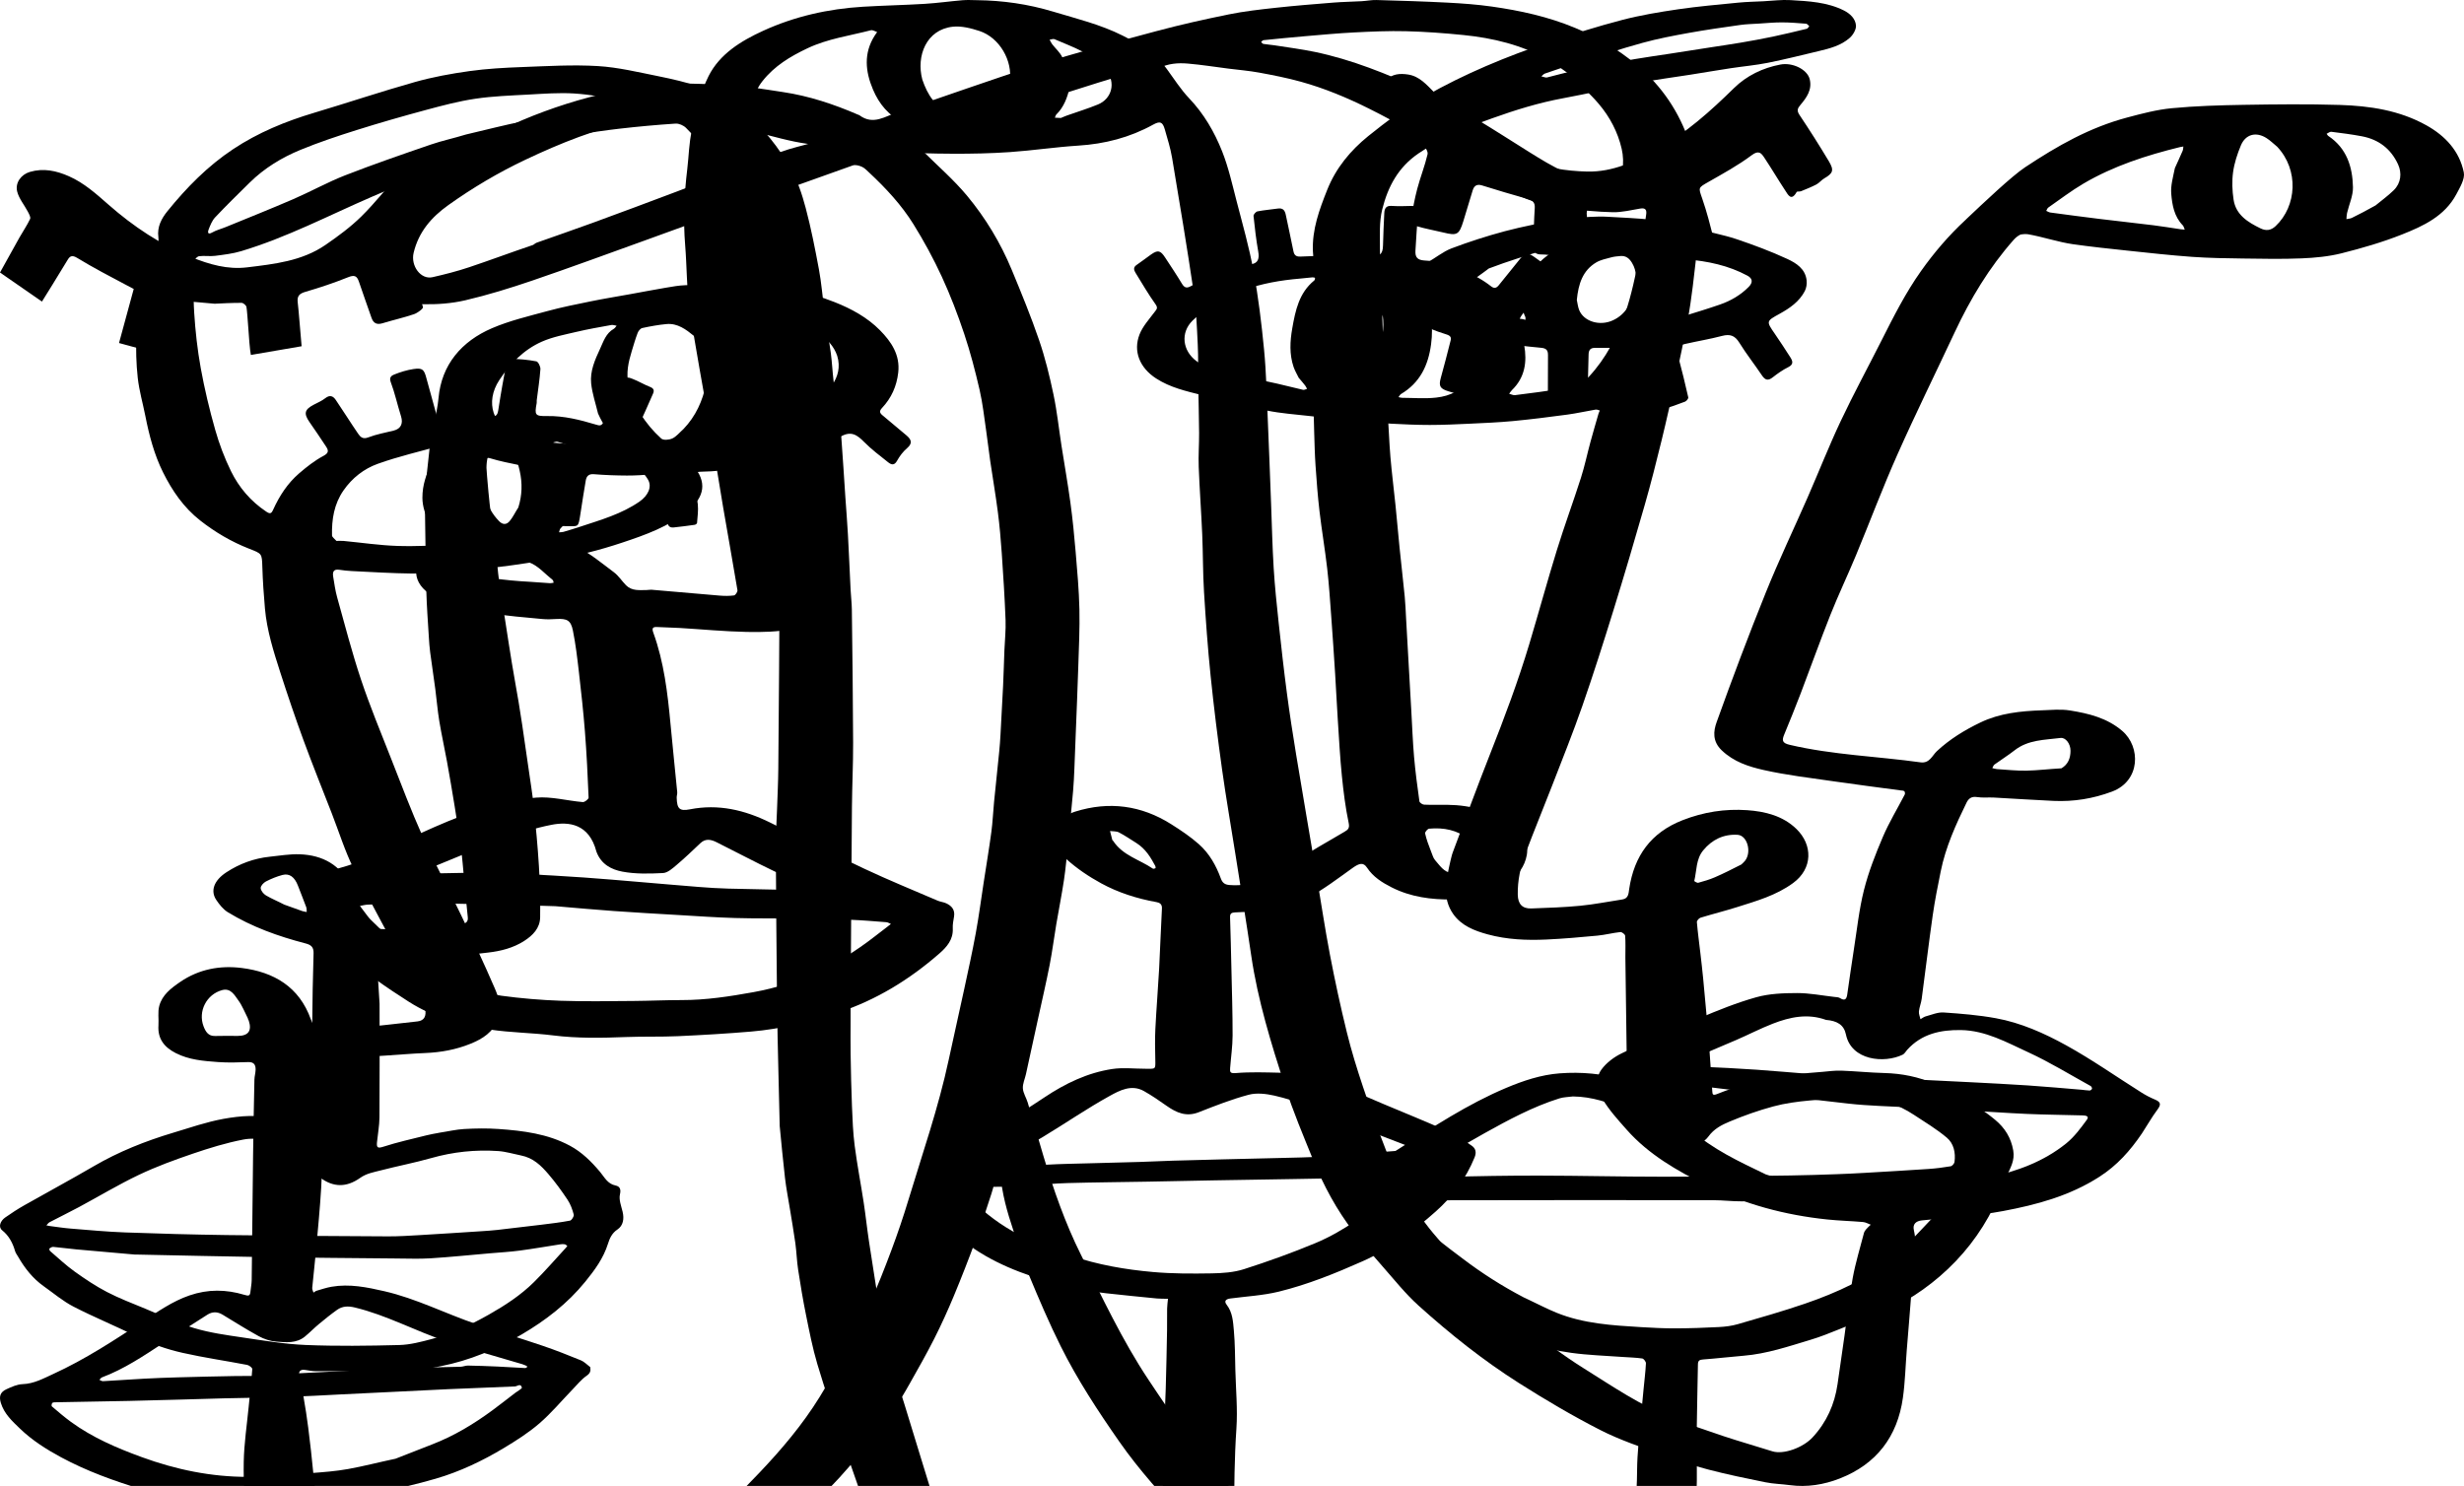
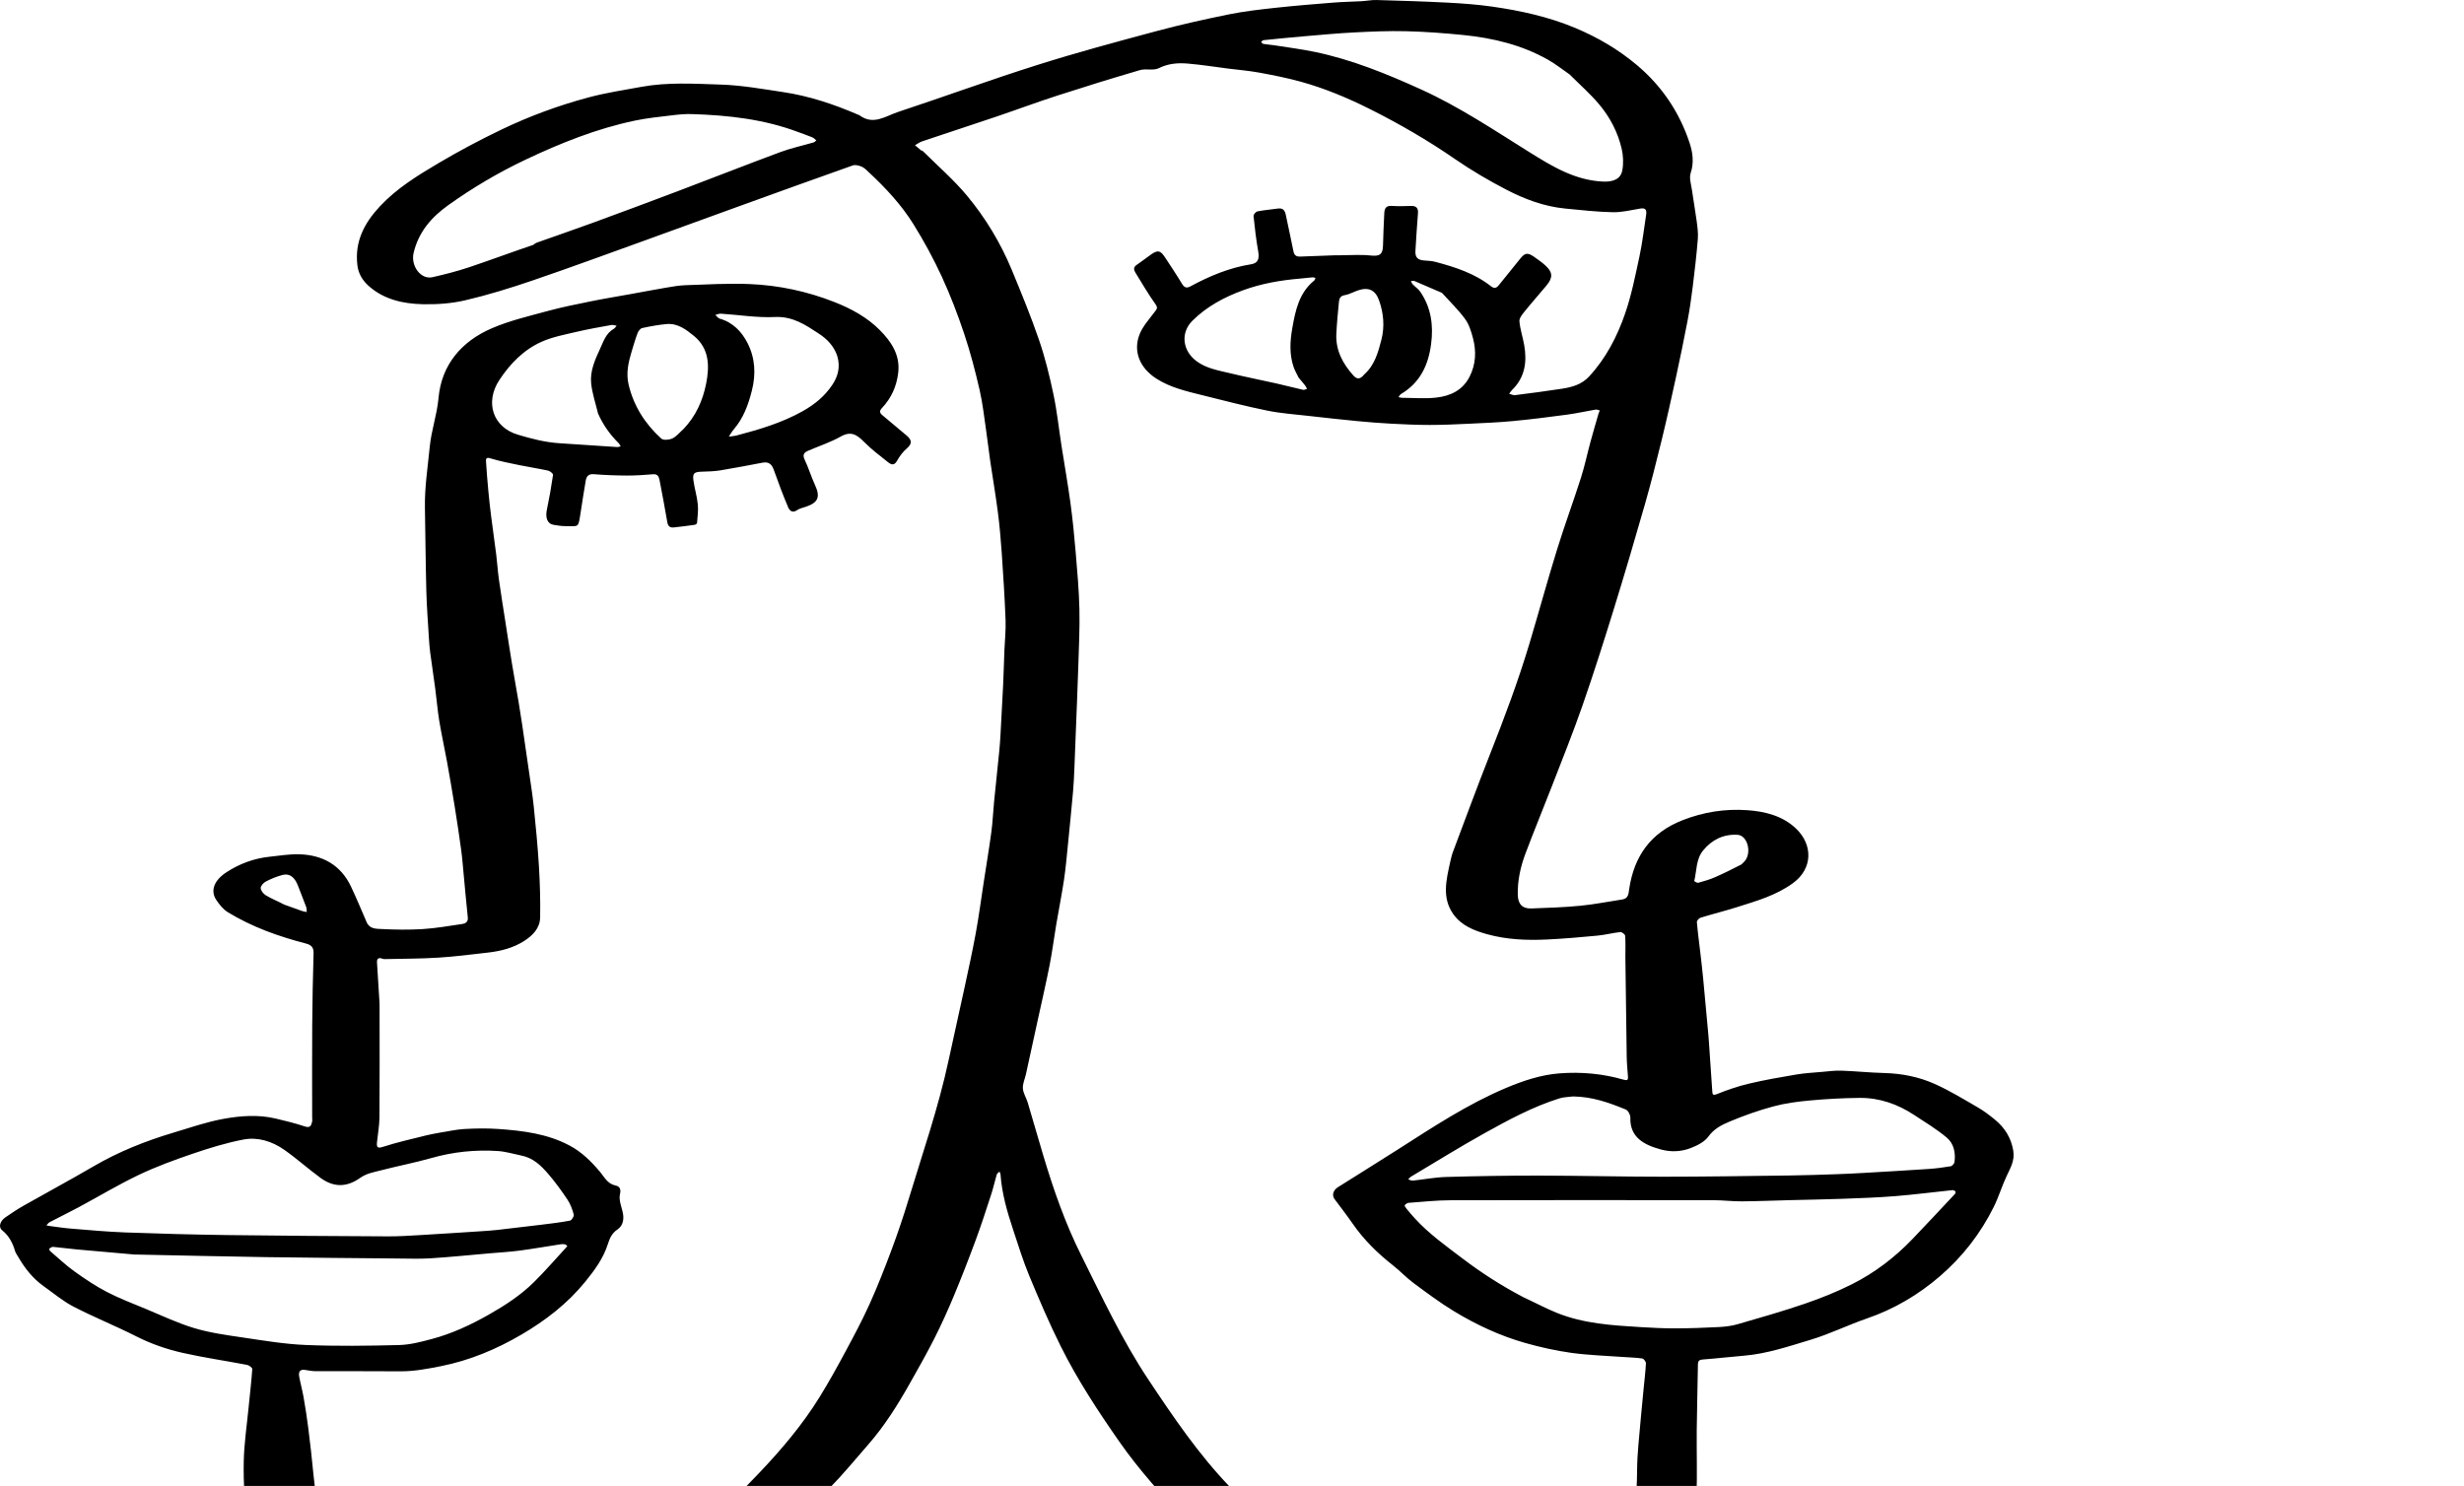
<svg xmlns="http://www.w3.org/2000/svg" id="b" data-name="Layer 2" width="1445.573" height="871.936" viewBox="0 0 1445.573 871.936">
  <g>
-     <path id="two" d="M1185.398,137.627c-1.438.686-2.803,1.731-4.02,3.107-14.382,16.267-25.385,34.593-34.547,54.153-11.208,23.929-22.899,47.64-33.64,71.775-8.677,19.5-16.169,39.526-24.354,59.249-4.856,11.7-10.321,23.151-15.001,34.918-6.047,15.202-11.527,30.629-17.362,45.917-3.089,8.094-6.349,16.124-9.657,24.132-1.422,3.444-1.448,5.099,3.117,6.171,25.275,5.935,51.199,6.728,76.765,10.281,5.353.744,6.886-4.008,9.59-6.528,7.63-7.109,16.272-12.39,25.571-16.858,11.401-5.478,23.614-6.702,35.979-7.139,5.512-.195,11.151-.78,16.528.083,10.993,1.763,21.741,4.352,30.672,11.97,10.992,9.376,10.786,29.371-5.99,35.647-11.123,4.16-22.471,5.983-34.23,5.454-11.692-.526-23.37-1.339-35.058-1.963-3.292-.176-6.655.239-9.878-.283-3.178-.514-4.962.818-6.16,3.276-6.309,12.938-12.259,26.033-15.133,40.25-1.736,8.588-3.468,17.192-4.708,25.859-2.332,16.306-4.274,32.668-6.465,48.994-.334,2.493-1.37,4.899-1.631,7.392-.154,1.476.575,3.045.906,4.572,1.028-.571,1.994-1.378,3.096-1.67,3.467-.918,7.043-2.509,10.474-2.28,10.259.682,20.572,1.538,30.673,3.374,14.675,2.669,28.355,8.792,41.255,15.907,15.186,8.376,29.444,18.431,44.147,27.69,2.419,1.523,4.973,2.9,7.613,3.987,3.893,1.602,4.061,2.99,1.607,6.273-3.214,4.299-5.836,9.04-8.97,13.797-6.899,10.148-14.519,18.706-24.927,25.396-17.424,11.2-36.735,16.384-56.467,20.089-15.682,2.944-31.758,3.812-47.67,5.49-3.564.376-5.447,2.278-4.722,5.564,2.905,13.161-.642,25.994-1.602,38.954-.782,10.551-1.713,21.09-2.551,31.637-.74,9.31-.965,18.69-2.259,27.921-3.196,22.803-15.504,38.95-37.043,47.374-9.312,3.642-19.173,5.261-29.309,3.899-4.765-.64-9.627-.729-14.322-1.678-11.268-2.278-22.547-4.597-33.661-7.509-9.026-2.365-17.929-5.32-26.689-8.549-12.333-4.547-24.948-8.681-36.6-14.639-16.315-8.343-32.166-17.71-47.648-27.532-20.986-13.313-40.437-28.809-58.883-45.436-7.612-6.861-14.085-15.009-20.887-22.737-5.885-6.686-11.759-13.411-17.187-20.465-9.954-12.937-17.665-27.231-23.783-42.327-5.779-14.264-11.808-28.483-16.509-43.113-8.075-25.133-15.933-50.371-19.783-76.636-2.913-19.87-6.16-39.691-9.288-59.529-2.609-16.551-5.513-33.059-7.824-49.651-2.544-18.259-4.837-36.563-6.72-54.901-1.688-16.447-2.878-32.953-3.892-49.458-.691-11.227-.564-22.502-1.048-33.745-.569-13.229-1.552-26.44-2.06-39.67-.253-6.583.274-13.193.229-19.788-.066-9.649-.354-19.296-.5-28.944-.118-7.736.081-15.486-.306-23.207-.506-10.09-.847-20.248-2.323-30.218-3.911-26.424-8.305-52.778-12.722-79.123-.944-5.635-2.686-11.15-4.264-16.662-1.293-4.518-2.834-5.031-6.886-2.796-13.672,7.54-28.323,11.311-43.91,12.295-13.374.845-26.672,2.869-40.043,3.795-11.218.777-22.495,1.009-33.744.958-12.056-.055-24.134-.367-36.157-1.209-16.274-1.14-32.575-2.379-48.731-4.565-10.432-1.412-20.646-4.508-30.913-7.027-4.798-1.177-5.956.082-5.497,5.259.973,10.955,1.255,21.976,2.391,32.911,1.347,12.976,3.114,25.917,5.021,38.826,3.126,21.157,6.245,42.322,9.855,63.401,4.376,25.557,9.307,51.019,13.907,76.539,3.069,17.027,6.034,34.073,8.914,51.133.631,3.733,1.051,7.57.955,11.343-.164,6.459-4.442,10.466-13.226,12.214-8.851,1.762-18.143,1.969-27.219,1.783-13.085-.268-26.147-1.533-39.223-2.318-4.372-.263-8.758-.303-13.131-.555-2.719-.156-3.457.527-2.43,3.357,6.262,17.27,8.369,35.34,10.06,53.489,1.244,13.351,2.659,26.686,3.945,40.034.102,1.058-.337,2.159-.309,3.235.168,6.54,1.628,8.06,7.807,6.849,16.626-3.259,32.017.381,46.861,7.7,18.53,9.136,36.956,18.495,55.653,27.276,14.066,6.607,28.479,12.475,42.761,18.618,1.606.691,3.455.832,5.035,1.564,3.263,1.512,5.266,3.869,4.585,7.825-.394,2.289-.851,4.637-.735,6.931.334,6.598-3.591,10.968-7.951,14.769-17.437,15.202-36.912,27.195-58.916,34.466-16.669,5.508-33.758,9.765-51.335,11.257-14.335,1.216-28.709,2.061-43.082,2.715-10.095.459-20.226.109-30.326.498-14.306.551-28.551.842-42.835-.95-12.334-1.548-24.873-1.594-37.15-3.441-16.705-2.512-32.856-6.998-47.44-16.252-13.473-8.548-26.452-17.656-38.53-28.107-5.841-5.054-12.446-9.408-15.634-16.714-1.58-3.618-1.739-7.833-2.828-11.698-.537-1.905-1.316-4.057-2.688-5.355-5.329-5.04-4.565-9.598,2.601-11.917,9.27-3,18.938-4.932,27.941-8.552,12.095-4.862,23.672-11.001,35.555-16.406,21.817-9.923,44.038-19.022,68.136-21.087,8.997-.771,18.266,1.846,27.436,2.615,1.104.093,3.432-1.762,3.396-2.642-.521-12.923-1.149-25.849-2.159-38.742-.921-11.762-2.217-23.499-3.569-35.222-.929-8.051-1.881-16.13-3.488-24.062-1.224-6.037-3.454-7.1-9.762-6.763-2.675.142-5.386.292-8.04.024-10.495-1.059-21.077-1.712-31.43-3.599-11.225-2.046-22.495-3.97-32.789-9.881-12.893-7.403-12.533-18.816-3.1-27.787,7.305-6.948,16.622-9.792,26.587-9.962,7.516-.128,15.068.838,22.56.455,13.463-.688,26.036,2.978,37.878,8.337,8.008,3.624,14.975,9.66,22.143,14.975,2.746,2.036,4.67,5.149,7.118,7.625,3.459,3.498,7.972,2.833,12.289,2.807.876-.005,1.762-.249,2.626-.175,13.322,1.138,26.639,2.352,39.966,3.442,2.817.23,5.704.283,8.484-.109.836-.118,2.166-2.139,2.01-3.08-2.687-16.213-5.632-32.384-8.393-48.585-2.498-14.656-4.766-29.352-7.27-44.007-4.127-24.164-8.788-48.247-12.375-72.489-1.82-12.301-1.624-24.889-2.634-37.323-1.214-14.953-.573-29.819,1.234-44.675.924-7.598.975-15.385,2.716-22.782,2.547-10.821,4.864-22.073,9.817-31.857,6.547-12.934,18.966-20.556,31.94-26.493,18.562-8.494,38.218-12.901,58.558-14.134,12.07-.732,24.17-.958,36.24-1.691,7.414-.45,14.788-1.505,22.194-2.13,2.816-.238,5.669-.06,8.505-.028,15.159.174,29.96,2.284,44.554,6.682,13.825,4.166,27.902,7.571,40.867,14.087,9.817,4.934,19.264,10.533,25.992,19.659,4.259,5.776,8.116,11.956,13.034,17.115,8.667,9.091,14.824,19.712,19.356,31.113,3.739,9.408,5.956,19.447,8.514,29.294,3.533,13.605,7.399,27.173,9.934,40.974,2.799,15.236,4.681,30.678,6.169,46.106,1.3,13.471,1.573,27.045,2.165,40.579.728,16.671,1.319,33.348,1.965,50.023.486,12.544.742,25.103,1.515,37.629.665,10.775,1.792,21.528,2.942,32.265,1.471,13.726,3.016,27.448,4.82,41.134,1.587,12.039,3.439,24.048,5.415,36.031,3.85,23.344,7.88,46.659,11.812,69.99,2.662,15.795,4.998,31.651,8.007,47.379,2.915,15.234,6.201,30.413,9.897,45.475,2.661,10.845,5.975,21.555,9.52,32.15,4.192,12.528,8.715,24.956,13.509,37.267,7.268,18.666,16.684,36.131,30.008,51.299,7.768,8.844,14.921,18.286,23.223,26.587,9.015,9.015,18.719,17.424,28.712,25.355,10.964,8.701,22.191,17.208,34.041,24.62,16.758,10.483,33.171,21.755,51.735,29.021,10.001,3.915,20.174,7.415,30.367,10.811,9.441,3.145,19.031,5.837,28.517,8.851,6.499,2.065,17.965-2.053,23.629-8.162,8.242-8.89,12.916-19.336,14.648-31.214,1.392-9.549,2.768-19.1,4.112-28.656,1.582-11.244,2.75-22.563,4.801-33.721,1.63-8.866,4.303-17.541,6.569-26.287.208-.803.732-1.581,1.28-2.225.823-.966,1.798-1.804,2.708-2.696-1.5-.543-2.97-1.438-4.506-1.57-6.987-.601-14.016-.767-20.988-1.492-24.784-2.576-48.563-8.93-70.912-20.045-17.187-8.548-33.844-18.031-46.783-32.658-5.098-5.762-10.392-11.565-14.257-18.137-2.995-5.093-4.384-11.897-.519-17.174,2.893-3.95,7.344-7.301,11.806-9.461,14.98-7.25,30.162-14.118,45.491-20.6,10.977-4.641,22.113-9.149,33.562-12.345,7.606-2.123,15.886-2.417,23.867-2.44,7.244-.02,14.495,1.42,21.738,2.248,1.195.137,2.572.122,3.517.724,2.797,1.779,3.805.597,4.2-2.121,1.279-8.782,2.492-17.574,3.873-26.34,1.846-11.714,3.07-23.599,5.966-35.055,2.691-10.645,6.764-21.021,11.089-31.148,3.648-8.541,8.547-16.546,12.821-24.826.255-.495.108-1.603-.273-1.923-.504-.422-1.42-.38-2.167-.482-13.097-1.771-26.212-3.419-39.289-5.329-13.728-2.004-27.569-3.591-41.072-6.638-8.764-1.978-17.461-4.747-24.575-11.532-5.584-5.327-4.872-11.312-3.01-16.506,9.183-25.605,18.771-51.081,28.952-76.306,7.588-18.799,16.359-37.119,24.49-55.701,6.523-14.907,12.472-30.078,19.414-44.784,7.525-15.942,15.948-31.46,23.9-47.203,7.054-13.966,14.079-27.929,23.167-40.749,7.682-10.836,16.236-20.845,25.998-29.888l.425-.395-.024-.014c10.261-9.691,26.892-25.456,34.659-30.599,19.051-12.618,37.787-23.323,60.016-29.235,8.582-2.283,17.299-4.585,26.094-5.421,13.948-1.326,28.007-1.742,42.028-1.973,18.819-.31,37.661-.531,56.466.055,17.646.55,35.03,3.136,50.842,11.961,11.114,6.203,19.352,15.071,21.932,27.588.792,3.841-2.239,8.833-4.369,12.847-6.814,12.841-19.336,18.636-31.872,23.61-11.471,4.551-23.444,8.013-35.428,11.034-7.581,1.911-15.566,2.659-23.409,2.99-11.459.483-22.955.244-34.433.088-9.957-.136-19.933-.264-29.859-.975-12.696-.909-25.358-2.326-38.019-3.666-10.667-1.128-21.341-2.259-31.959-3.764-8.269-1.172-17.852-4.35-26.083-5.802-1.259-.222-2.896-.164-4.615.148h0ZM1035.962,689.136c6.907,2.014,13.703,4.664,20.748,5.89,9.813,1.708,19.788,2.835,29.737,3.322,10.852.53,21.814.756,32.619-.164,16.107-1.372,32.054-3.937,47.942-7.366,16.633-3.59,32.008-9.258,45.209-19.896,4.721-3.805,8.486-8.942,12.118-13.889,1.685-2.295-1.096-2.489-2.654-2.534-10.818-.311-21.645-.386-32.455-.858-12.154-.531-24.292-1.428-36.44-2.114-10.756-.608-21.518-1.117-32.274-1.721-11.994-.672-24.043-.872-35.965-2.206-36.713-4.108-73.377-8.656-110.058-13.053-.717-.086-1.392-.486-2.109-.602-1.549-.251-3.113-.414-4.67-.613.472,1.65.65,3.465,1.462,4.926,5.562,10.005,14.323,17.021,22.663,24.537,12.879,11.606,28.283,18.684,44.127,26.343h0ZM1071.298,598.469c-10.75-3.908-21.151-1.712-31.266,2.225-7.271,2.83-14.229,6.451-21.399,9.551-10.59,4.579-21.251,8.994-31.858,13.533-.712.305-1.232,1.059-1.841,1.605.909.417,1.828,1.209,2.724,1.185,3.21-.09,6.425-.788,9.614-.659,11.067.447,22.132,1.034,33.183,1.777,10.548.709,21.075,1.726,31.618,2.519,6.063.456,12.136.783,18.208,1.091,15.127.767,30.255,1.489,45.383,2.231,10.136.497,20.275.973,30.409,1.505,11.217.589,22.438,1.125,33.644,1.881,10.548.712,21.079,1.676,31.617,2.543,1.544.128,3.081.435,4.623.448.487.004,1.299-.617,1.383-1.061.09-.475-.364-1.336-.822-1.588-12.168-6.706-24.053-14.038-36.648-19.821-12.575-5.773-24.96-12.785-39.454-13.005-11.969-.181-22.995,2.205-31.47,11.544-.889.979-1.573,2.363-2.674,2.897-10.822,5.252-30.141,3.447-33.302-11.878-1.178-5.709-5.285-8.009-11.67-8.524h0ZM325.767,531.74c-7.828-.244-15.656-.533-23.486-.721-13.959-.334-27.919-.637-41.879-.892-5.822-.107-11.649-.158-17.471-.055-9.029.159-18.057.44-27.082.75-1.572.054-3.129.499-4.694.764.893,1.183,1.769,2.38,2.683,3.547,1.243,1.587,2.36,3.314,3.806,4.692,3.298,3.143,6.435,6.619,10.219,9.057,12.781,8.233,25.931,15.892,38.712,24.124,8.552,5.508,17.569,9.923,27.592,11.281,11.54,1.564,23.206,2.54,34.846,2.949,14.157.498,28.345.211,42.519.122,9.491-.06,18.98-.537,28.47-.524,14.21.019,28.117-2.137,42.062-4.652,26.406-4.762,49.685-16.047,70.727-32.373,2.531-1.964,5.082-3.901,7.621-5.856.761-.586,1.51-1.188,2.264-1.782-.886-.357-1.752-.961-2.66-1.03-7.145-.551-14.292-1.175-21.45-1.44-10.502-.388-21.014-.569-31.524-.708-11.955-.158-23.918.034-35.866-.309-11.072-.319-22.132-1.111-33.194-1.755-12.608-.735-25.218-1.444-37.815-2.339-11.167-.792-22.318-1.822-34.4-2.849h0ZM349.914,499.768c-4.279-16.479-16.264-17.737-26.293-15.793-10.079,1.953-19.982,5.23-29.657,8.761-13.791,5.033-27.317,10.798-40.911,16.362-.967.396-1.557,1.71-2.323,2.597,1.145.29,2.292.843,3.433.83,9.647-.107,19.293-.467,28.939-.45,7.83.013,15.664.321,23.486.712,11.997.599,23.991,1.291,35.974,2.115,10.552.726,21.09,1.67,31.632,2.547,11.932.992,23.858,2.067,35.795,3.006,5.755.453,11.524.822,17.293.973,13.652.357,27.309.53,40.962.853,2.317.055,4.621.57,6.94.685.638.032,1.31-.616,1.966-.951-.436-.576-.75-1.44-1.326-1.685-7.163-3.049-14.51-5.703-21.522-9.06-11.378-5.447-22.521-11.381-33.809-17.017-3.207-1.601-6.474-2.464-9.602.514-4.597,4.376-9.199,8.763-14.043,12.857-2.336,1.974-5.164,4.536-7.877,4.672-7.95.399-16.129.631-23.883-.84-6.118-1.16-12.374-4.124-15.174-11.685h0ZM1209.407,450.833c3.919-2.31,5.313-6,5.318-10.268.004-4.19-2.872-7.926-5.861-7.542-9.287,1.193-18.942.982-26.928,7.239-3.795,2.974-7.918,5.527-11.826,8.363-.607.44-.855,1.375-1.269,2.081.92.206,1.833.539,2.763.598,5.746.366,11.503,1.017,17.243.905,6.552-.128,13.091-.955,20.561-1.375h0ZM310.816,341.383c3.958.283,7.916.587,11.877.828.695.042,1.406-.181,2.11-.282-.176-.545-.18-1.307-.554-1.603-4.544-3.6-8.66-8.497-13.851-10.332-6.31-2.23-13.53-1.949-20.371-2.589-3.907-.366-7.198,2.468-7.356,6.155-.188,4.391,2.861,5.461,6.374,5.867,7.082.819,14.171,1.581,21.772,1.956h0ZM109.442,176.742l-9.98,32.612-29.635-8.072,8.627-31.723s-1.601-.835-4.364-2.292c-9.742-5.136-19.51-10.262-28.909-15.984-2.999-1.825-4.283-.849-5.486,1.18-4.221,7.122-15.077,24.499-15.077,24.499L0,159.908s7.75-14.007,11.371-20.453c2.069-3.683,4.501-7.182,6.291-10.989.474-1.009-.636-2.948-1.34-4.292-2.066-3.943-5.173-7.578-6.235-11.75-1.325-5.203,2.358-10.035,7.387-11.532,8.005-2.382,15.629-.716,23.008,2.549,8.901,3.938,15.989,10.342,23.228,16.698,14.562,12.789,30.548,23.458,48.648,30.795,10.495,4.253,21.201,7.33,32.568,5.949,15.989-1.943,32.21-3.673,45.982-13.14,7.385-5.077,14.715-10.474,21.081-16.734,8.209-8.073,15.282-17.288,23.124-25.751,5.154-5.562,11.679-7.831,19.248-5.741,4.192,1.157,6.093,4.134,4.173,8.16-3.858,8.093-8.206,15.98-12.794,23.688-2.152,3.614-5.266,6.673-8.07,9.875-1.948,2.225-2.055,4.202-1.026,7.119,4.176,11.836,8.024,23.796,11.512,35.849.245.847-3.198,3.447-5.29,4.156-6.042,2.048-12.302,3.438-18.411,5.303-3.365,1.027-5.382.062-6.509-3.2-2.446-7.076-5.001-14.113-7.385-21.209-1.183-3.521-2.765-4.014-6.376-2.563-8.144,3.27-16.508,6.065-24.936,8.526-3.561,1.039-5.024,2.396-4.592,6.172.813,7.117,1.226,14.279,1.921,21.412.182,1.867.376,4.363.376,4.363l-29.769,5.11s-.223-1.657-.424-2.788c-.483-2.718-1.591-22.404-2.172-25.369-.195-.992-1.861-2.405-2.862-2.411-5.266-.031-12.291.331-15.803.511l-16.483-1.478h0ZM841.613,54.392c13.913,16.102,28.735,30.727,48.415,38.912,7.136,2.968,15.086,4.152,22.774,5.558,6.01,1.099,12.178,1.655,18.292,1.803,15.135.366,28.309-5.896,41.089-13.061,16.977-9.518,31.291-22.345,45.117-35.917,7.423-7.286,16.842-11.844,27.217-13.815,7.198-1.368,15.74,2.885,17.179,8.54,1.57,6.172-1.782,10.86-5.459,15.194-1.723,2.031-2.183,3.348-.502,5.86,5.976,8.93,11.743,18.011,17.257,27.234,3.151,5.272,2.355,7.011-2.757,9.986-1.656.963-2.903,2.654-4.585,3.54-2.907,1.533-5.99,2.742-9.041,3.985-.798.325-2.284-.02-2.546.449-3.198,5.725-5.083,1.581-6.779-.987-4.161-6.299-7.984-12.822-12.17-19.104-1.781-2.673-3.216-4.665-7.432-1.498-7.953,5.974-16.813,10.782-25.485,15.744-5.997,3.431-5.81,3.185-3.545,9.695,2.65,7.618,4.653,15.471,6.646,23.295.227.891-1.175,2.91-2.231,3.3-7.27,2.689-14.583,5.333-22.058,7.336-1.29.345-4.191-2.078-5.005-3.841-2.035-4.409-3.162-9.226-4.913-13.779-1.541-4.007-2.923-8.256-5.418-11.628-1.026-1.387-4.79-1.049-7.294-.984-7.161.185-14.323.99-21.471.849-4.568-.09-6.574.973-5.916,5.832.245,1.815-.699,3.758-.774,5.656-.131,3.303.117,6.622-.033,9.924-.123,2.718-.509,5.435-.981,8.117-.094.536-1.147,1.346-1.686,1.293-5.173-.511-10.328-1.19-15.492-1.799-2.517-.297-5.043-.788-7.559-.757-3.466.043-5.113-1.308-4.963-4.846.318-7.469.413-14.95.903-22.406.231-3.521-1.46-4.578-4.45-5.406-8.877-2.457-17.692-5.143-26.493-7.864-2.963-.915-4.621.135-5.465,2.885-1.857,6.053-3.639,12.128-5.514,18.175-2.457,7.924-3.686,8.546-11.688,6.575-5.217-1.284-10.543-2.173-15.675-3.722-1.389-.42-3.329-2.74-3.167-3.94.816-6.058,1.967-12.105,3.528-18.017,1.796-6.804,4.443-13.392,6.036-20.234.393-1.688-1.452-4.404-2.977-5.947-7.977-8.071-14.54-17.145-19.729-27.186-1.628-3.151-4.178-6.922-1.442-10.258,3.158-3.851,8.062-4.133,12.773-3.4,6.692,1.041,10.813,5.988,15.47,10.657h0ZM1335.976,86.102c-2.085-1.707-4.026-3.641-6.284-5.075-6.093-3.87-12.259-2.289-15.015,4.295-2.101,5.022-3.853,10.371-4.582,15.735-.716,5.267-.505,10.821.299,16.097,1.366,8.965,8.373,13.225,15.774,16.844,3.259,1.594,6.148,1.255,8.893-1.333,12.421-11.712,13.773-32.893.914-46.563h0ZM1275.941,98.667c1.533-3.394,3.101-6.772,4.569-10.194.324-.756.288-1.666.417-2.505-.639.107-1.288.173-1.915.328-19.75,4.856-39.028,11.063-56.659,21.413-7.174,4.212-13.824,9.318-20.668,14.081-.574.4-.813,1.28-1.208,1.938.791.334,1.556.861,2.378.972,9.551,1.287,19.105,2.565,28.671,3.738,10.634,1.303,21.289,2.443,31.922,3.76,5.271.652,10.511,1.545,15.768,2.314.833.122,1.677.168,2.517.249-.375-.858-.545-1.915-1.157-2.542-5.044-5.169-6.214-11.931-6.763-18.534-.396-4.772,1.043-9.696,2.129-15.018h0ZM1393.684,120.54c3.574-2.953,7.365-5.683,10.666-8.914,4.262-4.172,4.879-10.069,2.54-15.158-4.245-9.234-11.424-14.637-21.254-16.501-5.931-1.125-11.936-1.883-17.929-2.636-.846-.106-1.813.758-2.725,1.172.337.438.587,1.004,1.022,1.294,10.742,7.177,14.194,18.111,14.427,30.076.097,5.03-2.289,10.101-3.477,15.17-.268,1.145-.246,2.358-.358,3.54,1.076-.232,2.252-.259,3.209-.731,4.504-2.215,8.948-4.552,13.879-7.312h0ZM450.742,63.308c6.444,1.651,12.8,4.057,19.346,4.811,19.725,2.272,39.522,3.91,59.297,5.742.707.065,1.467-.433,2.203-.669-.488-.428-.908-1.006-1.475-1.264-8.729-3.969-14.376-10.925-17.983-19.463-4.453-10.539-5.534-21.205,1.004-31.505.465-.733.976-1.436,1.465-2.154-1.224-.381-2.595-1.329-3.65-1.055-12.47,3.235-25.329,4.956-37.188,10.563-10.09,4.771-19.412,10.382-26.392,19.234-5.737,7.274-4.979,11.47,3.373,15.76h0ZM622.399,69.228c1.196-.492,2.374-1.034,3.592-1.466,6.069-2.155,12.254-4.024,18.197-6.479,8.018-3.311,10.739-12.742,4.662-20.236-7.935-9.783-19.385-13.333-30.213-18.06-.759-.331-1.893.197-2.853.326.506.895.915,1.864,1.536,2.67,1.964,2.551,4.596,4.773,5.895,7.614,2.57,5.617,5.764,11.443,4.3,17.857-1.31,5.737-3.354,11.398-7.79,15.744-.452.442-.561,1.235-.829,1.866.859.02,1.718.041,3.503.164h0ZM541.088,46.634c3.088,9.086,7.777,16.711,17.59,19.902,5.951,1.935,11.824,4.214,17.886.422,1.757-1.099,3.718-1.947,5.279-3.272,4.972-4.222,9.449-9.05,10.514-15.698,1.983-12.378-6.079-26.018-17.785-29.821-4.968-1.614-10.512-3.039-15.572-2.491-15.576,1.686-21.55,17.162-17.914,30.958h0Z" fill="#000" stroke-width="0" />
    <path id="three" d="M257.666,664.682c5.135-.76,9.868-1.917,14.651-2.187,6.696-.378,13.458-.484,20.143-.015,14.467,1.016,28.839,2.806,41.912,9.827,7.028,3.775,12.562,9.285,17.667,15.359,2.564,3.051,4.361,7.02,9.072,7.969,2.287.461,3.377,1.914,2.607,5.189-.729,3.106.721,6.81,1.542,10.17,1.018,4.168.376,8.194-3.02,10.453-3.278,2.18-4.597,5.311-5.564,8.385-2.691,8.558-7.797,15.456-13.327,22.27-10.41,12.828-23.308,22.735-37.352,30.973-14.744,8.649-30.461,15.243-47.43,18.6-7.914,1.566-15.735,3.07-23.856,2.994-16.52-.154-33.043-.019-49.564-.079-2.051-.007-4.107-.425-6.148-.738-3.386-.52-3.916,1.481-3.439,4.048.738,3.975,1.83,7.886,2.525,11.868,1.035,5.939,1.989,11.898,2.735,17.879,1.133,9.072,2.197,18.157,3.044,27.259,1.658,17.813,6.017,35.055,10.669,52.248,3.085,11.404,5.654,22.972,9.325,34.182,1.763,5.385,5.199,10.349,8.498,15.069,3.477,4.973,9.272,6.158,14.889,7.006,3.653.552,7.425,1.025,11.077.726,8.982-.735,18.061-1.292,26.851-3.123,9.776-2.037,19.354-5.158,28.876-8.247,17.664-5.73,34.964-12.64,50.859-22.177,19.195-11.517,37.697-24.204,56.346-36.616,16.684-11.104,30.599-25.423,44.302-39.835,13.029-13.703,25.262-28.166,35.248-44.309,5.336-8.626,10.258-17.521,15.068-26.456,4.955-9.204,9.901-18.442,14.201-27.959,4.721-10.451,8.92-21.155,12.936-31.901,3.614-9.67,6.938-19.467,9.928-29.348,8.259-27.302,17.657-54.28,23.642-82.239,2.963-13.841,6.119-27.64,9.097-41.477,2.358-10.954,4.779-21.9,6.801-32.917,1.805-9.839,3.102-19.77,4.623-29.661,1.521-9.89,3.176-19.763,4.512-29.679.786-5.837,1.009-11.747,1.585-17.614.968-9.852,2.037-19.693,3.017-29.544.33-3.31.575-6.631.762-9.952.537-9.548,1.069-19.097,1.517-28.65.328-6.99.505-13.987.78-20.979.23-5.853.899-11.72.675-17.555-.504-13.131-1.337-26.252-2.239-39.363-.555-8.065-1.266-16.132-2.298-24.148-1.294-10.047-3.026-20.036-4.494-30.061-.843-5.757-1.463-11.547-2.314-17.303-1.198-8.104-2.057-16.297-3.897-24.259-2.549-11.031-5.404-22.041-8.993-32.77-3.823-11.427-8.147-22.751-13.193-33.686-4.873-10.562-10.473-20.864-16.615-30.745-7.066-11.37-16.215-21.172-26.003-30.316-1.339-1.251-2.671-2.694-4.289-3.408-1.605-.709-3.811-1.302-5.336-.763-22.659,8.006-45.255,16.192-67.854,24.369-17.636,6.381-35.241,12.85-52.886,19.206-22.393,8.066-44.73,16.297-67.253,23.985-12.915,4.408-26.015,8.455-39.291,11.56-8.162,1.909-16.832,2.514-25.239,2.303-11.311-.284-22.398-2.749-31.267-10.539-3.558-3.126-6.178-7.076-6.812-12.242-1.713-13.957,4.091-24.882,13.19-34.636,9.799-10.503,21.917-17.968,34.084-25.175,12.035-7.129,24.434-13.724,37.042-19.787,16.509-7.94,33.727-14.275,51.427-18.996,10.134-2.703,20.575-4.294,30.915-6.18,15.416-2.812,31.031-1.817,46.51-1.321,12.208.391,24.386,2.584,36.515,4.394,15.258,2.276,29.807,7.111,43.941,13.226.323.14.693.211.966.415,8.077,6.036,15.326.443,22.548-1.949,27.292-9.036,54.314-18.912,81.719-27.579,23.035-7.285,46.399-13.565,69.742-19.828,14.095-3.782,28.37-6.967,42.674-9.872,8.995-1.827,18.172-2.853,27.31-3.853,11.343-1.241,22.725-2.155,34.101-3.065,5.457-.436,10.944-.499,16.413-.808,2.942-.165,5.883-.779,8.81-.696,13.863.397,27.729.808,41.578,1.529,8.701.453,17.426,1.083,26.045,2.306,16.7,2.369,33.114,5.951,48.801,12.492,13.182,5.497,25.289,12.565,36.251,21.781,14.683,12.346,24.973,27.621,30.968,45.689,1.855,5.592,2.703,11.52.652,17.707-.984,2.968.297,6.744.768,10.124.831,5.967,1.931,11.897,2.717,17.87.466,3.543.997,7.173.712,10.7-.757,9.361-1.835,18.7-2.991,28.023-.831,6.701-1.791,13.399-3.052,20.03-2.116,11.128-4.42,22.223-6.826,33.293-2.675,12.306-5.395,24.606-8.384,36.838-3.086,12.631-6.278,25.247-9.856,37.746-5.897,20.601-11.96,41.158-18.294,61.629-5.833,18.852-11.81,37.672-18.294,56.307-5.465,15.706-11.687,31.15-17.688,46.665-5.198,13.436-10.72,26.747-15.782,40.233-2.885,7.685-4.63,15.696-4.473,24.012.104,5.489,2.665,8.295,8.022,8.087,9.556-.371,19.133-.656,28.642-1.58,8.266-.803,16.449-2.455,24.674-3.698,3.729-.564,3.649-3.676,4.038-6.24,2.925-19.309,12.677-32.989,31.345-40.281,12.295-4.802,24.855-6.768,37.828-5.867,10.599.736,20.94,3.312,28.852,10.951,9.713,9.378,9.761,23.284-1.878,31.806-9.983,7.309-21.515,10.531-32.952,14.148-7.079,2.238-14.299,4.027-21.398,6.207-.914.281-2.167,1.756-2.096,2.578.516,6.057,1.344,12.087,2.042,18.13.573,4.966,1.162,9.933,1.639,14.909,1.053,10.984,2.058,21.973,3.044,32.963.32,3.565.526,7.141.769,10.712.513,7.522.989,15.046,1.545,22.564.119,1.613.178,2.639,2.694,1.63,6.091-2.444,12.363-4.612,18.744-6.118,9.186-2.168,18.508-3.802,27.822-5.364,5.057-.848,10.213-1.117,15.332-1.568,3.691-.326,7.406-.842,11.089-.71,8.416.302,16.815,1.18,25.232,1.397,10.218.263,20.137,2.218,29.349,6.303,8.799,3.902,17.088,8.994,25.449,13.827,3.627,2.096,7.026,4.668,10.258,7.35,5.64,4.681,9.299,10.465,10.594,17.963,1.009,5.844-1.614,10.169-3.866,14.965-2.784,5.928-4.662,12.291-7.567,18.151-7.794,15.721-18.468,29.402-31.734,40.801-12.596,10.823-26.755,19.184-42.618,24.639-11.18,3.844-21.884,9.159-33.182,12.549-12.822,3.848-25.61,8.217-39.133,9.331-7.933.653-15.842,1.612-23.779,2.19-2.203.161-3.088.641-3.117,2.984-.162,12.699-.567,25.394-.688,38.093-.127,13.308.329,26.631-.16,39.922-.304,8.225-1.891,16.404-2.913,24.602-.751,6.024-1.347,12.073-2.315,18.063-2.156,13.348-4.501,26.594-10.504,38.998-4.76,9.835-10.458,18.899-18,26.744-6.355,6.609-14.575,10.087-23.398,11.298-8.82,1.21-17.841,1.861-26.72,1.481-8.893-.381-17.785-1.996-26.555-3.7-9.654-1.876-19.278-4.098-28.715-6.856-9.672-2.828-19.301-6.013-28.585-9.907-10.802-4.531-21.44-9.576-31.734-15.163-15.667-8.502-31.308-17.144-46.321-26.726-9.995-6.38-19.092-14.247-28.198-21.915-8.752-7.371-17.508-14.861-25.355-23.158-13.919-14.716-27.536-29.706-39.204-46.416-12.604-18.051-24.651-36.422-34.47-56.11-6.738-13.511-12.677-27.442-18.473-41.393-3.594-8.651-6.347-17.659-9.31-26.563-3.578-10.751-6.742-21.614-7.541-33.011-.036-.504-.411-.983-.628-1.474-.544.567-1.381,1.045-1.581,1.715-1.115,3.732-1.917,7.563-3.123,11.264-2.945,9.039-5.853,18.098-9.146,27.012-4.098,11.095-8.389,22.128-12.936,33.046-3.512,8.433-7.297,16.775-11.418,24.925-4.516,8.931-9.471,17.645-14.392,26.364-7.073,12.535-14.692,24.722-24.189,35.611-7.568,8.677-14.879,17.615-22.932,25.821-10.353,10.552-21.129,20.714-32.088,30.64-16.652,15.08-36.235,26.13-54.713,38.67-13.068,8.868-26.989,16.47-41.567,22.602-14.355,6.038-28.842,11.848-43.571,16.883-13.015,4.45-26.496,7.316-40.081,9.858-16.538,3.095-33.143,3.486-49.72,2.643-14.869-.757-29.551-3.481-43.162-10.382-12.185-6.178-20.246-15.871-24.315-28.566-3.889-12.134-7.105-24.522-9.876-36.963-1.761-7.906-2.537-16.089-3.095-24.192-.839-12.189-1.667-24.428-1.438-36.627.202-10.75,1.836-21.474,2.88-32.205.721-7.421,1.612-14.828,2.126-22.262.053-.772-1.837-2.228-3.001-2.451-12.592-2.415-25.311-4.242-37.807-7.061-9.366-2.113-18.47-5.247-27.168-9.653-12.123-6.14-24.783-11.226-36.856-17.455-6.231-3.215-11.722-7.878-17.489-11.968-6.396-4.536-11.134-10.547-15.017-17.283-.647-1.123-1.492-2.199-1.844-3.413-1.38-4.767-3.559-8.919-7.531-12.128-2.517-2.034-1.016-5.592,1.743-7.527,3.599-2.525,7.295-4.943,11.117-7.113,13.537-7.683,27.258-15.048,40.696-22.899,14.709-8.592,30.369-14.819,46.607-19.693,9.824-2.949,19.6-6.358,29.647-8.184,10.052-1.827,20.434-2.602,30.637-.182,5.745,1.363,11.508,2.758,17.096,4.635,3.127,1.05,3.759-.493,4.272-2.721.194-.843.031-1.768.031-2.655,0-17.999-.096-35.999.031-53.997.099-14.093.379-28.186.796-42.273.107-3.605-1.49-4.914-4.669-5.74-15.983-4.152-31.467-9.676-45.622-18.315-2.732-1.668-4.969-4.5-6.795-7.223-3.568-5.322-1.374-11.423,5.909-16.19,7.71-5.047,16.241-8.2,25.466-9.162,5.863-.612,11.768-1.629,17.616-1.421,13.516.481,24.076,6.331,30.047,18.944,3.256,6.878,6.175,13.918,9.191,20.908,1.751,4.059,5.687,3.851,8.883,4.009,8.01.395,16.077.526,24.074.017,7.726-.492,15.402-1.842,23.077-2.979,1.969-.292,3.59-1.221,3.301-3.897-.868-8.039-1.551-16.098-2.323-24.148-.491-5.115-.864-10.247-1.551-15.337-1.146-8.491-2.428-16.966-3.79-25.425-1.431-8.891-2.957-17.768-4.563-26.629-1.428-7.879-3.19-15.701-4.49-23.6-1.026-6.232-1.52-12.551-2.349-18.818-.952-7.194-2.058-14.367-3.006-21.56-.385-2.92-.594-5.867-.77-8.809-.541-9.041-1.248-18.079-1.485-27.13-.425-16.242-.517-32.492-.822-48.738-.228-12.113,1.661-24.027,2.837-36.027.947-9.669,4.258-18.723,5.132-28.478,1.763-19.665,13.558-33.348,31.352-41.001,10.313-4.436,21.45-7.046,32.342-10.015,8.479-2.311,17.127-4.029,25.747-5.786,7.632-1.555,15.327-2.794,22.993-4.182,6.955-1.26,13.896-2.597,20.865-3.776,3.822-.647,7.677-1.361,11.536-1.487,12.565-.412,25.164-1.185,37.703-.669,17.158.706,33.943,4.313,49.922,10.628,9.74,3.85,19.149,8.973,26.551,16.494,6.563,6.668,11.886,14.387,10.696,24.807-.918,8.043-4.029,14.95-9.501,20.775-1.67,1.777-1.447,2.878.22,4.263,4.723,3.92,9.438,7.852,14.11,11.833,2.701,2.301,3.851,4.505.388,7.468-2.363,2.021-4.389,4.667-5.89,7.404-1.626,2.967-3.424,2.363-5.263.894-4.795-3.829-9.758-7.534-14.052-11.883-4.106-4.158-7.611-6.665-13.698-3.233-5.982,3.372-12.636,5.551-18.987,8.272-2.418,1.036-3.691,2.246-2.235,5.298,2.315,4.852,3.851,10.071,6.105,14.956,3.185,6.899,1.882,10.259-5.387,12.699-1.776.597-3.735.992-5.221,2.035-2.773,1.946-4.439.035-5.193-1.758-3.042-7.231-5.809-14.586-8.419-21.986-1.177-3.335-3.042-4.824-6.562-4.165-8.239,1.543-16.464,3.172-24.736,4.513-3.643.591-7.383.673-11.085.789-4.261.133-5.323.925-4.759,5.057.645,4.727,2.099,9.355,2.585,14.089.369,3.599-.184,7.301-.454,10.947-.03.405-.863,1.004-1.385,1.078-4.09.58-8.188,1.104-12.295,1.542-2.186.233-3.366-.754-3.764-3.065-1.422-8.26-2.952-16.502-4.562-24.727-.374-1.91-1.055-3.657-3.801-3.423-5.076.434-10.18.778-15.271.757-6.487-.026-12.988-.259-19.452-.79-3.068-.252-4.314,1.195-4.749,3.648-1.135,6.403-2.07,12.842-3.082,19.267-1.406,8.924-.865,7.527-9.178,7.552-2.176.007-4.36-.419-6.528-.732-3.649-.528-5.051-4.014-4.049-8.808,1.42-6.799,2.638-13.647,3.633-20.519.103-.714-1.765-2.26-2.919-2.516-5.493-1.216-11.075-2.022-16.587-3.159-5.816-1.2-11.676-2.327-17.339-4.064-2.286-.701-2.568.307-2.492,1.611.352,6.015.87,12.023,1.43,18.024.441,4.735.966,9.464,1.565,14.181.961,7.572,2.065,15.127,3.01,22.701.605,4.848.893,9.738,1.571,14.574,1.154,8.237,2.497,16.447,3.774,24.667,1.258,8.096,2.483,16.197,3.815,24.281,1.269,7.697,2.682,15.37,3.985,23.061.744,4.394,1.426,8.8,2.078,13.209,1.291,8.725,2.561,17.453,3.804,26.184,1.042,7.308,2.244,14.602,3,21.94,1.195,11.603,2.315,23.224,3.018,34.865.604,10.014.897,20.072.718,30.099-.113,6.318-4.292,10.579-9.428,13.859-6.453,4.121-13.667,5.922-21.141,6.78-9.709,1.114-19.418,2.365-29.164,2.98-10.137.64-20.319.597-30.481.838-.739.017-1.553.093-2.209-.168-2.305-.915-3.428-.211-3.281,2.253.479,8.03,1.009,16.058,1.503,24.088.055.884.007,1.774.007,2.662,0,21.338.091,42.677-.069,64.014-.037,4.864-.966,9.718-1.444,14.582-.313,3.184.346,3.78,3.847,2.641,8.195-2.665,16.662-4.497,25.032-6.614,2.39-.604,4.825-1.029,7.62-1.536M850.897,505.346c.464-1.731.785-3.517,1.414-5.186,7.225-19.188,14.287-38.441,21.812-57.511,8.442-21.395,16.542-42.902,23.141-64.941,5.474-18.282,10.494-36.701,16.127-54.932,4.399-14.238,9.578-28.234,14.116-42.432,2.192-6.859,3.66-13.947,5.545-20.907,1.509-5.575,3.145-11.116,4.746-16.666.187-.649.513-1.258.776-1.885-.806-.197-1.658-.674-2.409-.548-5.551.931-11.053,2.201-16.626,2.951-10.607,1.428-21.234,2.774-31.887,3.788-8.507.809-17.062,1.155-25.603,1.558-7.748.366-15.506.725-23.26.728-7.5.003-15.006-.342-22.499-.738-6.643-.351-13.282-.875-19.903-1.514-9.477-.914-18.942-1.951-28.401-3.032-8.208-.939-16.504-1.5-24.575-3.144-12.773-2.601-25.412-5.876-38.065-9.039-9.36-2.341-18.813-4.463-27.103-9.841-9.631-6.248-13.574-15.986-9.69-25.858,1.879-4.776,5.641-8.851,8.783-13.07,1.191-1.6,2.2-2.319.569-4.605-4.201-5.888-7.857-12.168-11.655-18.338-.992-1.611-1.584-3.27.569-4.716,2.899-1.946,5.626-4.147,8.494-6.143,3.979-2.769,5.484-2.426,8.257,1.815,3.323,5.082,6.715,10.124,9.838,15.327,1.34,2.233,2.668,2.827,4.959,1.586,11.252-6.098,22.935-10.976,35.697-12.996,3.978-.63,4.859-3.23,4.114-7.424-1.229-6.912-2.042-13.905-2.763-20.892-.088-.85,1.356-2.512,2.307-2.701,3.92-.775,7.932-1.065,11.893-1.653,2.945-.437,4.175.939,4.723,3.663,1.431,7.12,3.111,14.191,4.479,21.322.48,2.5,1.741,3.286,4.067,3.188,6.865-.289,13.732-.524,20.599-.768,1.013-.036,2.028-.005,3.042-.005,5.874,0,11.801-.488,17.606.145,5.193.566,7.118-.536,7.242-5.844.15-6.362.443-12.721.755-19.078.126-2.569.969-4.384,4.2-4.18,3.787.239,7.606.16,11.403.023,3.072-.11,4.386,1.166,4.163,4.221-.539,7.393-1.112,14.785-1.495,22.186-.198,3.827,1.341,5.285,5.078,5.583,2.183.174,4.423.233,6.519.79,11.672,3.099,23.131,6.758,32.807,14.397,1.836,1.45,3.178.969,4.445-.592,4.229-5.213,8.412-10.463,12.651-15.669,2.868-3.521,4.405-3.693,8.357-.896,2.174,1.538,4.381,3.069,6.344,4.856,4.385,3.993,4.573,7.107.746,11.735-4.233,5.12-8.673,10.07-12.843,15.239-1.385,1.716-3.252,3.969-3.093,5.823.402,4.702,1.986,9.289,2.806,13.973,1.731,9.891.445,19.033-7.198,26.417-.637.615-1.089,1.421-1.627,2.138,1.147.291,2.341.952,3.434.814,9.248-1.165,18.496-2.352,27.705-3.79,5.824-.909,11.416-2.479,15.697-7.089,9.906-10.667,16.468-23.387,21.143-36.871,3.786-10.92,6.038-22.407,8.48-33.748,1.722-7.997,2.629-16.169,3.888-24.264.405-2.603-.066-4.277-3.371-3.732-5.368.885-10.787,2.268-16.157,2.157-9.33-.192-18.651-1.248-27.955-2.152-12.296-1.195-23.745-5.496-34.547-11.097-10.383-5.384-20.547-11.361-30.173-17.997-16.039-11.056-32.801-20.767-50.195-29.453-12.932-6.458-26.249-12.024-40.183-15.879-8.015-2.217-16.216-3.828-24.403-5.338-5.96-1.1-12.033-1.584-18.055-2.349-7.946-1.01-15.87-2.279-23.844-2.957-5.821-.496-11.497-.056-17.098,2.731-3.065,1.525-7.474.081-10.947,1.099-16.25,4.76-32.435,9.761-48.546,14.972-11.94,3.862-23.706,8.256-35.596,12.277-14.57,4.927-29.195,9.689-43.772,14.596-1.457.49-2.741,1.491-4.105,2.255,1.165.981,2.313,1.983,3.506,2.929.357.283.94.307,1.252.617,8.681,8.645,18.042,16.729,25.834,26.116,10.855,13.076,19.659,27.685,26.194,43.456,5.649,13.631,11.26,27.309,16.04,41.257,3.554,10.37,6.163,21.117,8.432,31.858,2.09,9.897,3.134,20.013,4.692,30.025,1.741,11.185,3.734,22.334,5.257,33.548,1.298,9.555,2.25,19.165,3.059,28.776.943,11.204,1.961,22.426,2.212,33.657.253,11.292-.314,22.606-.67,33.905-.416,13.229-.993,26.452-1.5,39.678-.254,6.613-.477,13.227-.771,19.838-.199,4.46-.376,8.928-.774,13.372-.939,10.487-1.971,20.967-3.03,31.443-.699,6.916-1.295,13.853-2.324,20.723-1.297,8.656-3.038,17.245-4.494,25.879-1.343,7.953-2.343,15.97-3.891,23.881-2.056,10.508-4.493,20.942-6.772,31.406-2.381,10.928-4.759,21.856-7.161,32.78-.611,2.78-1.968,5.586-1.783,8.298.192,2.805,1.994,5.466,2.833,8.267,3.109,10.381,6.055,20.811,9.165,31.192,5.967,19.912,12.787,39.521,22.076,58.157,12.398,24.875,24.173,50.107,39.618,73.327,14.57,21.904,29.361,43.706,47.636,62.753,15.519,16.175,31.471,31.893,49.585,45.348,17.251,12.814,35.309,24.184,54.516,33.725,11.862,5.892,23.877,11.491,35.952,16.937,9.965,4.495,20.618,6.786,31.3,8.898,7.246,1.433,14.414,3.34,21.706,4.432,4.597.688,9.533.87,12.861-3.691.859-1.177,1.726-2.357,2.692-3.445,7.379-8.306,12.755-17.852,15.81-28.425,3.549-12.282,6.056-24.862,9.283-37.243,3.977-15.26,5.191-30.79,5.32-46.477.039-4.84.342-9.688.754-14.513.929-10.868,1.992-21.725,3.02-32.585.484-5.116,1.137-10.221,1.403-15.347.049-.952-1.279-2.718-2.156-2.846-3.781-.552-7.632-.61-11.454-.893-10.08-.746-20.225-1.032-30.216-2.42-9.052-1.258-18.063-3.279-26.866-5.765-14.752-4.166-28.636-10.623-41.725-18.532-8.295-5.013-16.101-10.872-23.904-16.651-4.256-3.152-7.907-7.113-12.082-10.388-8.984-7.047-17.036-14.929-23.566-24.349-3.435-4.956-7.13-9.734-10.735-14.572-1.61-2.162-.845-5.144,1.996-6.939,11.751-7.42,23.577-14.721,35.286-22.205,20.514-13.113,40.825-26.546,63.403-36.054,10.116-4.26,20.494-7.718,31.398-8.547,12.654-.962,25.285.172,37.566,3.719,1.901.549,2.654.321,2.521-1.701-.253-3.824-.671-7.646-.733-11.473-.313-19.414-.535-38.829-.788-58.244-.005-.38,0-.76,0-1.141,0-3.973.165-7.958-.134-11.908-.063-.829-1.916-2.26-2.808-2.163-4.53.493-8.99,1.672-13.523,2.102-9.935.942-19.888,1.815-29.853,2.276-11.596.535-23.19.042-34.468-3.029-7.815-2.128-15.468-5.093-20.291-12.032-6.642-9.555-4.027-19.921-1.597-30.89M893.868,761.272c.956.449,1.911.897,2.867,1.346,5.516,2.593,10.927,5.449,16.569,7.73,15.817,6.396,32.612,7.375,49.366,8.391,6.729.408,13.477.751,20.214.731,8.514-.026,17.034-.319,25.537-.767,3.716-.195,7.513-.658,11.074-1.688,13.222-3.825,26.477-7.597,39.491-12.055,9.397-3.218,18.703-6.957,27.569-11.419,13.3-6.694,25.087-15.697,35.423-26.47,8.397-8.752,16.661-17.631,24.947-26.487.309-.331.495-1.288.288-1.487-.436-.421-1.197-.793-1.778-.733-11.165,1.155-22.304,2.611-33.489,3.515-10.283.831-20.609,1.181-30.923,1.562-10.283.38-20.574.527-30.862.791-9.444.242-18.887.643-28.332.705-5.513.036-11.029-.668-16.544-.674-51.456-.056-102.912-.1-154.367.034-8.156.021-16.312.909-24.46,1.508-.848.062-1.823.747-2.363,1.437-.198.253.596,1.439,1.106,2.061,1.564,1.907,3.167,3.786,4.828,5.608,8.341,9.154,18.395,16.259,28.188,23.701,11.124,8.454,22.829,15.935,35.65,22.658M305.581,677.992c-4.448-.887-8.863-2.266-13.35-2.569-13.299-.899-26.379.466-39.282,4.137-9.796,2.787-19.847,4.67-29.708,7.248-4.057,1.061-8.15,1.683-11.915,4.347-8.169,5.78-15.735,5.526-23.283.019-7.262-5.298-13.971-11.367-21.329-16.517-7.1-4.97-15.462-7.615-23.986-5.972-10.033,1.934-19.912,4.97-29.605,8.275-10.739,3.66-21.467,7.582-31.694,12.452-11.992,5.711-23.413,12.613-35.132,18.906-5.689,3.055-11.504,5.875-17.224,8.874-.737.387-1.242,1.215-1.855,1.838.697.137,1.389.315,2.093.405,4.096.52,8.182,1.169,12.294,1.498,10.574.848,21.149,1.855,31.743,2.245,19.927.734,39.866,1.275,59.804,1.542,31.484.422,62.972.6,94.459.764,6.228.032,12.465-.377,18.688-.738,11.979-.695,23.951-1.492,35.925-2.27,3.192-.207,6.389-.413,9.566-.77,8.581-.965,17.157-1.978,25.727-3.037,5.647-.698,11.312-1.351,16.892-2.42.977-.187,2.446-2.567,2.19-3.54-.796-3.024-1.911-6.127-3.634-8.711-3.479-5.219-7.188-10.333-11.273-15.086-4.205-4.892-8.824-9.523-16.114-10.921M231.426,738.456c-25.24-.254-50.481-.407-75.719-.789-24.883-.377-49.762-.986-74.643-1.491-.633-.013-1.271.046-1.9-.009-11.493-1.004-22.987-1.991-34.475-3.05-4.487-.414-8.954-1.05-13.442-1.454-.728-.065-1.577.469-2.237.921-.165.113.008,1.195.333,1.474,4.753,4.078,9.334,8.409,14.409,12.047,6.075,4.357,12.349,8.56,18.966,12.004,7.251,3.774,14.958,6.688,22.529,9.826,9.518,3.944,18.889,8.436,28.715,11.386,9.114,2.736,18.699,4.057,28.157,5.454,12.377,1.828,24.8,3.933,37.264,4.445,18.261.75,36.583.497,54.862.028,6.372-.164,12.793-1.867,19.019-3.519,11.86-3.149,22.9-8.304,33.586-14.365,9.488-5.381,18.563-11.303,26.321-18.946,6.556-6.46,12.577-13.464,18.829-20.232.308-.333.564-.714.844-1.072-.492-.341-.949-.881-1.485-.978-.849-.154-1.767-.112-2.629.021-7.976,1.224-15.928,2.629-23.926,3.688-5.713.756-11.484,1.069-17.231,1.568-11.745,1.019-23.478,2.226-35.241,2.967-6.689.422-13.427.076-20.904.076M922.77,643.387c-2.64.359-5.396.349-7.901,1.135-15.544,4.877-29.83,12.588-43.968,20.452-14.568,8.103-28.736,16.924-43.062,25.459-.651.388-1.135,1.056-1.696,1.593.904.266,1.839.837,2.706.748,6.537-.671,13.046-1.953,19.589-2.141,18.134-.52,36.28-.822,54.421-.798,24.223.032,48.446.653,72.67.65,24.983-.003,49.967-.41,74.95-.727,9.019-.115,18.037-.449,27.054-.752,5.346-.18,10.69-.446,16.03-.756,12.611-.731,25.223-1.45,37.826-2.306,4.366-.296,8.727-.854,13.039-1.591.892-.153,2.105-1.561,2.234-2.516.734-5.442-.441-10.867-4.56-14.311-5.938-4.963-12.648-9.026-19.147-13.292-9.673-6.35-20.315-10.091-31.928-9.998-9.803.079-19.628.635-29.392,1.529-7.171.657-14.417,1.626-21.348,3.499-8.696,2.349-17.264,5.383-25.573,8.87-4.594,1.927-9.121,4.202-12.433,8.77-2.274,3.137-6.533,5.283-10.336,6.756-5.485,2.124-11.386,2.469-17.246.916-10.39-2.754-18.572-7.295-18.217-18.796.049-1.597-1.321-4.175-2.675-4.726-9.709-3.954-19.569-7.562-31.036-7.668M312.806,143.703c.702-.448,1.35-1.051,2.115-1.323,10.935-3.895,21.924-7.641,32.824-11.63,16.614-6.08,33.195-12.251,49.741-18.514,20.156-7.628,40.214-15.521,60.418-23.02,6.279-2.331,12.9-3.738,19.348-5.625.62-.182,1.121-.77,1.676-1.17-.759-.614-1.43-1.444-2.295-1.803-2.703-1.123-5.487-2.049-8.227-3.085-20.144-7.613-41.198-9.919-62.508-10.591-3.939-.124-7.922.27-11.845.747-7.201.874-14.455,1.595-21.541,3.075-22.444,4.688-43.636,13.198-64.229,22.948-15.819,7.489-30.933,16.433-45.259,26.651-9.999,7.132-17.431,15.754-20.359,27.993-1.822,7.613,4.157,15.867,11.085,14.295,7.246-1.645,14.482-3.495,21.523-5.85,12.337-4.126,24.523-8.706,37.532-13.096M920.868,43.691c-4.243-2.916-8.296-6.167-12.763-8.686-15.346-8.654-32.145-12.691-49.498-14.443-11.181-1.128-22.42-1.955-33.65-2.242-10.147-.259-20.329.197-30.477.711-9.711.491-19.402,1.414-29.093,2.239-8.056.686-16.102,1.488-24.146,2.308-.493.05-.924.707-1.384,1.082.449.386.855,1.03,1.354,1.113,2.159.358,4.357.478,6.519.818,7.845,1.234,15.741,2.234,23.51,3.845,21.879,4.537,42.43,12.933,62.68,22.137,22.373,10.168,42.709,23.841,63.471,36.794,13.3,8.298,26.662,16.451,43.105,17.183,5.642.251,10.264-1.297,11.258-6.501.781-4.091.588-8.652-.353-12.731-2.263-9.805-6.932-18.683-13.407-26.317-5.12-6.036-11.131-11.315-17.126-17.31M350.833,242.575c-1.394-5.88-3.418-11.697-4.021-17.657-.722-7.143,2.222-13.782,5.198-20.173,2.027-4.352,3.448-9.186,8.095-11.802.677-.381,1.113-1.191,1.66-1.802-1.044-.16-2.141-.612-3.123-.432-6.808,1.243-13.64,2.415-20.371,4.007-6.878,1.627-13.99,2.936-20.389,5.765-10.65,4.708-18.698,13.022-24.997,22.626-8.407,12.817-3.93,27.567,11.047,32,7.942,2.351,15.861,4.429,24.145,4.966,11.336.735,22.668,1.524,34.003,2.25.676.043,1.374-.268,2.061-.414-.372-.606-.642-1.313-1.131-1.801-4.999-4.989-9.116-10.576-12.179-17.534M761.912,221.66c-1.014-2.115-2.254-4.153-3.001-6.359-2.517-7.434-2.094-15.046-.772-22.61,1.828-10.454,3.961-20.823,12.859-28.077.407-.332.523-1.02.774-1.543-.585-.118-1.181-.376-1.752-.33-2.434.197-4.858.523-7.292.729-11.368.964-22.511,2.863-33.305,6.798-11.141,4.062-21.37,9.506-29.839,17.912-7.075,7.022-5.932,17.504,2.313,23.684,5.797,4.345,12.761,5.454,19.496,7.081,9.249,2.235,18.595,4.067,27.882,6.153,5.086,1.142,10.125,2.495,15.211,3.638.695.156,1.541-.356,2.317-.559-.338-.627-.601-1.314-1.03-1.871-1.121-1.453-2.315-2.849-3.861-4.648M491.156,208.731c-1.948-5.659-5.879-9.764-10.722-12.939-7.844-5.142-15.351-10.28-25.83-9.776-10.513.506-21.134-1.272-31.713-1.959-1.055-.069-2.151.483-3.228.746.865.75,1.616,1.905,2.614,2.187,7.706,2.18,12.855,7.626,16.248,14.247,4.522,8.824,5.053,18.317,2.543,28.134-2.12,8.294-4.951,16.047-10.608,22.604-1.106,1.282-1.92,2.815-2.869,4.232,1.576-.234,3.19-.325,4.723-.726,13.314-3.479,26.432-7.4,38.573-14.194,6.999-3.917,13.009-8.862,17.384-15.418,3.206-4.804,4.967-10.388,2.884-17.14M401.03,251.702c7.132-7.44,11.222-16.521,13.213-26.417,2.086-10.373,1.994-20.724-7.153-28.195-4.558-3.722-9.563-7.535-16.054-6.931-4.78.445-9.538,1.314-14.233,2.329-1.077.233-2.255,1.687-2.698,2.843-1.341,3.503-2.373,7.127-3.472,10.72-1.943,6.356-3.426,12.836-1.882,19.456,2.949,12.643,9.66,23.194,19.195,31.833,1.222,1.107,4.646.8,6.492-.055,2.366-1.096,4.167-3.413,6.591-5.584M845.954,171.844c-5.368-2.326-10.726-4.678-16.121-6.941-.585-.245-1.386.022-2.087.051.343.627.573,1.363,1.05,1.86,1.486,1.547,3.383,2.79,4.556,4.531,6.279,9.324,7.7,19.576,6.23,30.638-1.654,12.443-6.518,22.613-17.622,29.215-.633.377-.996,1.209-1.485,1.83.694.14,1.388.398,2.082.402,6.711.031,13.492.62,20.117-.135,8.177-.931,15.399-4.219,19.475-12.21,3.705-7.265,4.041-14.86,2.044-22.526-1.024-3.932-2.287-8.114-4.625-11.32-3.913-5.368-8.773-10.046-13.614-15.395M800.32,219.759c6.156-5.441,8.246-13.042,10.136-20.475,1.947-7.658,1.289-15.48-1.39-23.021-2.131-5.996-6.06-7.941-12.21-5.92-2.666.876-5.191,2.396-7.908,2.844-2.571.424-3.227,1.941-3.418,3.873-.615,6.238-1.211,12.485-1.526,18.744-.482,9.608,3.662,17.417,9.866,24.403,2.208,2.487,4.074,2.5,6.45-.448M1021.641,507.248c.715-.716,1.514-1.367,2.134-2.158,4.018-5.121,1.339-14.91-4.402-15.236-8.146-.462-14.951,2.788-20.164,9.147-4.278,5.218-3.75,11.882-5.218,17.937-.043.178,1.676,1.239,2.348,1.057,3.274-.892,6.566-1.848,9.674-3.191,5.154-2.227,10.173-4.768,15.629-7.556M166.78,530.825c3.513,1.268,7.019,2.558,10.547,3.786.833.29,1.74.371,2.613.547-.076-.937.051-1.948-.262-2.797-1.574-4.267-3.277-8.486-4.908-12.732-1.903-4.955-4.941-7.293-9.009-6.219-3.362.887-6.661,2.229-9.751,3.828-1.397.723-3.129,2.605-3.064,3.877.077,1.509,1.628,3.427,3.067,4.286,3.292,1.966,6.904,3.396,10.767,5.425h0Z" fill="#000" stroke-width="0" />
-     <path id="one" d="M346.275,802.22c.394,2.276-.047,3.627-2.111,5.056-3.099,2.145-5.555,5.235-8.219,7.986-6.47,6.682-12.465,13.905-19.476,19.955-6.39,5.513-13.643,10.137-20.909,14.498-12.57,7.544-25.827,13.853-39.917,17.955-11.291,3.286-22.796,5.957-34.341,8.206-9.502,1.852-19.185,2.845-28.821,3.915-7.076.786-14.199,1.292-21.316,1.547-11.958.43-23.953,1.186-35.884.67-17.476-.755-34.796-2.853-51.718-7.971-16.45-4.975-32.525-10.728-47.658-18.885-8.7-4.69-17.036-9.963-24.225-16.89-4.56-4.395-9.203-8.65-11.16-14.973-1.187-3.836-.431-6.402,3.23-8.089,3.005-1.385,6.28-2.889,9.482-2.997,6.695-.226,12.299-3.361,18.001-5.968,18.713-8.556,35.869-19.813,53.019-31.112,8.544-5.629,16.942-11.552,26.908-14.983,10.861-3.74,21.439-3.569,32.124-.373,2.453.733,3.426.826,3.652-1.875.185-2.211.698-4.409.725-6.617.305-24.592.508-49.185.815-73.776.183-14.662.475-29.322.786-43.982.042-1.953.658-3.893.7-5.846.062-2.86-1.002-4.579-4.405-4.451-5.898.222-11.837.411-17.712-.022-8.453-.623-16.946-1.266-24.758-5.27-6.713-3.441-10.645-8.343-10.125-16.235.25-3.803-.491-7.813.463-11.398,1.723-6.475,6.863-10.385,12.243-14.077,11.033-7.571,23.458-9.824,36.186-8.217,18.833,2.379,33.74,11.072,40.522,30.163.515,1.45,1.295,2.805,1.828,4.249,1.059,2.871,3.18,3.518,5.965,3.161,6.352-.815,12.709-1.608,19.074-2.314,11.919-1.324,23.858-2.478,35.763-3.92,4.029-.488,5.149-3.207,4.455-7.303-1.344-7.928-6.129-14.207-9.686-21.037-10.626-20.401-21.942-40.452-32.186-61.038-5.212-10.475-8.709-21.804-12.966-32.753-5.547-14.267-11.288-28.464-16.557-42.833-4.828-13.166-9.324-26.462-13.627-39.811-3.949-12.249-7.851-24.564-9.003-37.483-.724-8.115-1.264-16.258-1.524-24.4-.255-7.985-.197-7.748-7.785-10.721-10.336-4.05-19.83-9.609-28.63-16.508-9.746-7.641-16.488-17.506-21.854-28.308-5.17-10.407-8.118-21.659-10.371-33.066-1.474-7.465-3.629-14.843-4.46-22.374-.915-8.296-1.108-16.736-.83-25.086.603-18.075,3.646-35.659,12.161-51.95.82-1.569,1.007-3.743.769-5.542-.796-6.009,1.842-10.91,5.281-15.159,11.225-13.87,23.647-26.546,38.635-36.479,14.646-9.706,30.654-16.288,47.43-21.294,19.752-5.894,39.308-12.464,59.143-18.053,10.444-2.943,21.233-4.913,31.993-6.416,10.247-1.431,20.646-1.994,30.999-2.379,14.779-.55,29.627-1.455,44.349-.573,11.942.715,23.785,3.607,35.585,5.97,8.22,1.646,16.437,3.588,24.392,6.198,9.799,3.216,18.412,8.777,26.383,15.357,11.019,9.096,19.711,20.221,26.696,32.454,4.069,7.126,6.744,15.249,8.873,23.236,3.165,11.875,5.52,23.984,7.777,36.076,1.463,7.84,2.065,15.837,3.183,23.745,1.198,8.469,2.658,16.902,3.794,25.378.724,5.409.961,10.882,1.606,16.303.928,7.804,2.005,15.592,3.068,23.38.445,3.264,1.242,6.493,1.489,9.768.875,11.615,1.573,23.243,2.356,34.865.496,7.365,1.112,14.722,1.517,22.091.594,10.826,1.029,21.661,1.572,32.49.194,3.877.684,7.747.731,11.624.313,26.088.661,52.178.748,78.267.042,12.477-.593,24.954-.695,37.433-.322,39.571-.539,79.144-.793,118.716-.016,2.439-.002,4.88-.002,7.319,0,6.38-.091,12.762.021,19.14.179,10.168.373,20.338.788,30.498.317,7.756.601,15.549,1.594,23.235,1.437,11.115,3.581,22.138,5.274,33.223,1.167,7.643,1.973,15.341,3.132,22.985,2.232,14.721,4.61,29.419,6.908,44.13,2.75,17.598,8.599,34.352,13.852,51.275,6.5,20.943,12.763,41.96,19.315,62.887,4.325,13.814,11.043,26.357,20.685,37.28,6.192,7.015,12.043,14.334,18.307,21.282,8.075,8.958,18.857,13.915,29.381,19.225,14.483,7.306,29.774,12.177,45.627,15.408.811.165,1.57.602,2.383.743,7.049,1.222,7.361.735,9.706-5.014,2.376-5.827,4.058-12.171,4.677-18.425.937-9.457.799-19.03.927-28.556.321-23.905.409-47.814.839-71.718.253-14.045,1.042-28.08,1.474-42.123.352-11.447.558-22.9.777-34.351.081-4.236-.04-8.475.038-12.711.035-1.919.332-3.832.51-5.747-2.162-.05-4.338.037-6.485-.172-9.981-.974-19.962-1.961-29.928-3.075-14.916-1.666-29.418-5.217-43.618-10.01-19.063-6.435-36.606-15.504-50.577-30.362-6.689-7.113-12.292-15.043-16.383-24.009-1.177-2.579-.202-4.018,1.612-5.282,2.566-1.789,5.243-3.423,7.919-5.047,12.722-7.721,25.505-15.341,38.174-23.147,9.023-5.56,18.002-11.207,26.817-17.09,12.181-8.129,25.179-14.408,39.694-16.622,6.318-.964,12.905-.16,19.369-.162,6.179-.003,6.08.625,5.964-5.142-.121-6.033-.275-12.082.025-18.103.593-11.888,1.585-23.757,2.231-35.643.638-11.723.97-23.462,1.633-35.183.15-2.642-1.521-3.406-3.21-3.709-11.373-2.042-22.341-5.513-32.419-11.008-7.312-3.987-14.41-8.772-20.561-14.351-4.945-4.486-8.031-10.767-5.52-18.147,1.796-5.279,6.126-8.128,10.851-9.606,19.819-6.199,38.726-3.703,56.305,7.405,5.655,3.573,11.294,7.34,16.274,11.768,6.05,5.378,10.056,12.431,12.822,20.043.954,2.627,2.339,3.652,5.123,3.874,14.86,1.187,26.688-5.512,38.347-13.601,9.245-6.414,19.236-11.755,28.912-17.546,2.035-1.218,3.331-1.945,2.631-5.281-1.908-9.096-3.064-18.381-3.993-27.644-1.085-10.821-1.663-21.694-2.37-32.551-.588-9.028-.995-18.068-1.568-27.096-.721-11.369-1.476-22.737-2.316-34.098-.689-9.318-1.29-18.651-2.355-27.929-1.286-11.205-3.194-22.337-4.508-33.54-1.043-8.894-1.711-17.838-2.328-26.775-.452-6.557-.599-13.138-.798-19.711-.299-9.908-.516-19.819-.784-29.728-.244-9.011-.92-18.033-.658-27.029.287-9.84,1.805-19.644,2.07-29.482.177-6.575-1.074-13.174-1.372-19.777-.579-12.818,3.767-24.523,8.405-36.179,5.09-12.793,13.665-23.09,24.087-31.521,10.556-8.539,21.648-16.686,33.421-23.395,23.053-13.136,47.576-23.279,72.722-31.742,14.115-4.751,28.359-9.217,42.761-12.978,10.763-2.81,21.822-4.644,32.845-6.258,11.732-1.718,23.569-2.744,35.375-3.912,4.879-.483,9.799-.559,14.701-.806,5.286-.266,10.602-.987,15.854-.674,10.683.638,21.48,1.141,31.343,6.084,3.667,1.838,6.759,4.814,7.078,8.789.188,2.347-1.697,5.535-3.625,7.249-5.125,4.558-11.738,6.258-18.277,7.812-9.945,2.364-19.865,4.872-29.885,6.869-7.198,1.434-14.552,2.072-21.819,3.178-7.954,1.211-15.885,2.573-23.833,3.83-9.888,1.564-19.832,2.824-29.661,4.69-14.952,2.838-29.781,6.323-44.745,9.087-14.188,2.62-27.882,6.852-41.401,11.696-15.161,5.433-30.009,11.521-43.442,20.705-11.741,8.028-17.878,19.296-21.225,32.762-1.9,7.642-1.3,15.254-1.365,22.89-.05,5.926.505,11.856.691,17.787.13,4.134.06,4.032,3.729,2.153,7.725-3.956,15.612-7.6,23.293-11.638,4.875-2.562,9.217-6.349,14.295-8.269,10.231-3.867,20.694-7.238,31.263-10.06,10.59-2.828,21.416-4.783,32.161-7.012,2.411-.5,4.911-.669,7.379-.783,6.953-.322,13.943-1.084,20.861-.685,17.306.997,34.701,1.433,51.504,6.683,7.879,2.462,16.124,3.787,23.938,6.416,10.113,3.403,20.164,7.153,29.839,11.625,5.219,2.412,10.653,5.815,11.379,12.628.217,2.04-.136,4.451-1.077,6.248-3.234,6.176-8.772,10.023-14.71,13.294-8.018,4.417-7.996,4.349-2.817,11.863,3.085,4.476,6.056,9.033,8.985,13.613,1.424,2.227,2.174,4.221-1.172,5.88-3.223,1.597-6.234,3.728-9.077,5.957-2.784,2.184-4.475,1.671-6.368-1.157-4.326-6.464-9.185-12.585-13.267-19.192-2.609-4.223-5.481-5.174-10.128-3.947-7.108,1.877-14.4,3.05-21.574,4.695-5.488,1.258-5.613,1.915-4.082,7.6,2.12,7.875,4.04,15.807,5.845,23.76.155.684-1.009,2.169-1.862,2.497-4.436,1.703-8.917,3.361-13.512,4.52-.984.249-3.3-1.398-3.645-2.571-1.592-5.413-2.742-10.958-3.977-16.473-1.082-4.827-1.945-9.708-3.192-14.49-.262-1.005-1.763-2.381-2.719-2.402-8.599-.187-17.204-.08-25.808-.126-2.76-.015-3.718,1.317-3.767,3.959-.177,9.654-.548,19.305-.691,28.96-.035,2.362-.566,3.442-3.193,3.363-5.645-.171-11.3-.132-16.948-.014-2.322.048-3.084-.781-3.06-3.09.097-9.63-.028-19.262.08-28.891.035-3.073-1.136-4.087-4.212-4.354-9.097-.79-18.15-2.112-27.251-2.83-1.248-.099-3.432,1.802-3.892,3.201-2.573,7.817-4.857,15.735-7.014,23.68-1.092,4.022-2.964,5.355-6.943,4.191-3.092-.905-6.19-1.788-9.267-2.739-4.746-1.466-5.593-3.072-4.361-7.606,2.009-7.394,3.993-14.795,5.837-22.231.406-1.638-.038-2.699-2.291-3.427-6.642-2.147-13.51-4.165-18.196-9.987-.24-.298-.686-.501-.792-.828-2.28-7.044-7.358-4.827-12.107-3.678-.929.225-1.828.614-2.767.746-2.486.349-4.042,1.218-3.909,4.221.393,8.876.369,17.773.872,26.641.536,9.454,1.567,18.878,2.236,28.325.621,8.768.87,17.566,1.612,26.322.815,9.609,2.045,19.181,3.021,28.777.829,8.15,1.507,16.315,2.336,24.465.976,9.596,2.101,19.177,3.043,28.775.416,4.244.553,8.516.795,12.776.522,9.161,1.027,18.322,1.544,27.483.51,9.033,1.024,18.066,1.541,27.098.51,8.905.822,17.826,1.598,26.708.761,8.715,1.929,17.398,3.137,26.064.111.799,1.778,1.919,2.765,1.964,4.614.209,9.242.052,13.864.1,13.664.143,26.368,3.784,37.508,11.666,5.85,4.139,10.27,9.846,8.865,17.787-1.188,6.709-5.232,11.948-10.51,15.933-9.758,7.366-21.018,10.039-33.17,10.16-12.433.124-24.468-1.455-35.605-7.107-5.517-2.799-10.85-6.107-14.452-11.566-2.139-3.242-4.477-2.681-8.477.177-8.57,6.122-17.007,12.624-26.266,17.521-6.726,3.557-14.565,5.367-22.123,6.884-6.684,1.341-13.66,1.283-20.517,1.663-2.018.112-3.04.536-2.969,2.794.322,10.164.57,20.331.792,30.499.285,12.991.721,25.983.691,38.974-.015,6.337-.965,12.671-1.443,19.01-.182,2.409-.057,3.296,3.372,3.009,8.587-.718,17.279-.397,25.922-.199,12.741.291,24.646,4.561,36.518,8.544,8.305,2.786,16.292,6.53,24.39,9.919,12.805,5.358,25.668,10.589,38.33,16.269,4.674,2.097,8.961,5.146,13.201,8.084,2.26,1.566,2.926,3.791,1.699,6.814-5.05,12.44-12.86,22.947-22.757,31.744-13.015,11.569-26.845,22.094-42.94,29.238-15.992,7.1-32.218,13.684-49.209,17.842-9.245,2.263-18.923,2.759-28.411,4.015-2.366.313-3.944,1.356-2.17,3.642,3.521,4.538,3.767,9.966,4.241,15.178.699,7.686.673,15.441.874,23.17.298,11.449,1.389,22.959.619,34.34-2.321,34.326-.616,68.677-1.563,102.994-.278,10.063-.936,20.218-4.267,30.122-4.528,13.464-12.873,22.493-26.474,26.241-8.101,2.232-16.35,3.024-24.915,1.755-14.361-2.127-28.224-6.101-42.161-9.895-12.78-3.48-25.156-8.036-36.89-14.166-8.889-4.643-18.119-8.941-26.153-14.82-7.244-5.3-13.168-12.444-19.483-18.959-3.831-3.952-7.38-8.189-10.917-12.414-9.818-11.726-18.052-24.361-22.937-39.035-4.992-14.996-10.404-29.851-15.46-44.826-5.024-14.878-10.145-29.737-14.622-44.783-2.808-9.437-4.689-19.168-6.654-28.834-1.791-8.813-3.264-17.697-4.626-26.589-.787-5.138-.919-10.375-1.629-15.528-.948-6.884-2.171-13.729-3.275-20.591-.95-5.899-2.109-11.773-2.803-17.701-1.196-10.213-2.102-20.459-3.125-30.692-.025-.254.002-.514-.004-.77-.256-10.68-.531-21.36-.765-32.04-.277-12.606-.624-25.211-.754-37.819-.321-30.968-.594-61.937-.748-92.906-.036-7.34.479-14.682.725-22.024.267-7.983.679-15.965.745-23.95.319-38.031.659-76.062.718-114.093.016-9.931-.893-19.866-1.48-29.794-.42-7.112-.968-14.217-1.531-21.32-.995-12.546-1.906-25.102-3.125-37.627-.748-7.692-2.196-15.314-2.981-23.003-.975-9.547-1.55-19.135-2.373-28.699-.713-8.29-1.351-16.591-2.336-24.85-2.209-18.517-5.194-36.878-11.496-54.551-3.436-9.637-8.097-18.52-14.984-26.154-4.808-5.33-9.473-10.803-14.531-15.884-1.467-1.474-4.129-2.665-6.147-2.531-11.023.73-22.036,1.731-33.012,2.998-8.619.995-17.233,2.222-25.75,3.86-13.388,2.575-26.82,5.097-39.999,8.539-14.521,3.793-28.916,8.198-43.106,13.09-12.212,4.21-24.177,9.204-36.041,14.339-25.481,11.029-50.165,23.978-76.879,32.004-4.969,1.493-10.232,2.113-15.405,2.772-3.076.392-6.28-.202-9.349.215-1.122.152-2.868,1.926-2.891,2.992-.222,10.011-.631,20.061.003,30.037.694,10.934,1.901,21.898,3.859,32.673,2.212,12.167,5.099,24.254,8.474,36.154,2.355,8.304,5.453,16.514,9.25,24.261,4.71,9.609,11.585,17.675,20.666,23.735,2.309,1.541,3.045,1.195,4.082-1.096,3.675-8.119,8.491-15.538,15.275-21.367,4.429-3.806,9.128-7.5,14.248-10.226,3.268-1.74,2.967-3.236,1.544-5.431-3.161-4.879-6.483-9.656-9.778-14.447-3.442-5.006-2.877-7.312,2.493-10.13,2.325-1.22,4.814-2.266,6.847-3.872,2.63-2.077,4.57-1.218,6.073.992,4.481,6.589,8.688,13.363,13.193,19.934,1.281,1.87,2.751,3.328,5.878,2.119,4.772-1.846,9.915-2.744,14.914-3.991,4.24-1.057,5.687-4.127,4.339-8.395-2.121-6.714-3.613-13.647-6.083-20.219-1.101-2.931.986-3.852,2.061-4.284,3.637-1.461,7.481-2.653,11.352-3.229,5.298-.789,6.232.287,7.582,5.472,1.926,7.4,4.162,14.72,6.087,22.122.728,2.797,1.915,3.588,4.789,2.735,2.558-.76,5.323-.945,8.013-1.112,5.794-.36,11.631-.251,17.39-.888,5.358-.593,5.382-1.021,6.116-5.833,1.357-8.892,2.977-17.746,4.655-26.584.159-.837,1.541-2.107,2.286-2.062,5.064.311,10.162.659,15.123,1.637,1.105.218,2.505,3.049,2.398,4.582-.43,6.125-1.405,12.212-2.162,18.315-.063.506.072,1.041-.02,1.538-1.329,7.117-1.001,7.778,6.197,7.662,9.823-.159,19.129,2.198,28.398,4.976,2.214.663,3.579,1.194,4.918-2.141,3.224-8.03,7.57-15.605,11.312-23.436,1.386-2.899,3.607-1.913,5.38-1.232,3.538,1.358,6.823,3.373,10.354,4.754,2.261.885,2.478,2.154,1.658,4.009-2.881,6.512-5.711,13.049-8.735,19.494-2.497,5.321-2.369,5.235,3.162,6.807,10.762,3.059,21.2,7.026,28.927,15.657,8.681,9.695,6.836,18.649-2.695,26.57-11.309,9.398-25.055,14.276-38.772,18.836-13.245,4.404-26.752,7.932-40.652,9.773-10.679,1.415-21.3,3.291-31.997,4.528-9.53,1.102-19.127,1.637-28.698,2.372-7.232.556-14.474,1.512-21.703,1.442-11.861-.116-23.718-.895-35.573-1.454-2.468-.117-4.936-.413-7.384-.769-3.463-.504-3.905,1.54-3.48,4.122.669,4.063,1.229,8.178,2.334,12.131,4.503,16.096,8.671,32.314,13.967,48.152,5.226,15.63,11.564,30.894,17.6,46.246,6.034,15.346,11.844,30.807,18.588,45.842,7.002,15.61,15.143,30.705,22.532,46.147,6.816,14.243,13.547,28.539,19.798,43.034,2.394,5.55,4.186,11.513,1.861,17.926-2.842,7.839-9.021,11.65-16.118,14.539-8.532,3.474-17.449,5.073-26.65,5.45-7.757.319-15.498,1.004-23.248,1.496-8.39.533-16.782,1.011-25.171,1.556-2.852.185-5.746.259-8.525.837-2.187.455-3.73,1.092-3.375,4.61.903,8.945.845,17.998.934,27.011.042,4.257-.565,8.516-.699,12.779-.32,10.165-.259,20.348-.861,30.495-.73,12.304-1.931,24.583-3.031,36.864-.663,7.395-1.556,14.769-2.245,22.162-.083.889.467,1.838.723,2.759.636-.378,1.227-.908,1.915-1.109,2.87-.84,5.73-1.807,8.664-2.317,10.541-1.832,20.778.26,30.998,2.61,18.773,4.317,35.909,13.179,54.019,19.321,12.96,4.395,26.069,8.349,39.027,12.748,7.525,2.555,14.928,5.492,22.286,8.5,1.947.796,3.525,2.494,5.465,3.971h0ZM825.694,687.614c-1.767.385-3.516.964-5.304,1.123-9.432.84-18.863,1.818-28.316,2.28-10.922.533-21.867.62-32.804.825-15.814.296-31.629.505-47.443.786-12.862.229-25.723.529-38.585.759-15.686.28-31.375.397-47.057.828-7.756.213-15.493,1.04-23.246,1.468-6.437.356-12.882.736-19.324.735-6.57-.002-13.139-.476-19.711-.69-.821-.027-1.652.272-2.478.419.468.705.809,1.554,1.423,2.092,3.375,2.955,6.934,5.708,10.213,8.764,8.531,7.952,18.099,14.475,28.578,19.396,8.679,4.075,17.764,7.365,26.851,10.471,15.549,5.315,31.711,8.099,48.006,9.541,11.383,1.007,22.89.976,34.333.79,6.356-.104,12.989-.548,18.976-2.466,14.121-4.524,28.128-9.547,41.813-15.25,17.081-7.118,31.701-18.259,45.597-30.327,3.326-2.889,6.552-5.893,9.82-8.848.59-.534,1.161-1.088,1.74-1.633-.899-.483-1.798-.965-3.082-1.062h0ZM232.054,855.96c7.179-2.813,14.345-5.657,21.539-8.431,12.852-4.957,24.511-12.012,35.541-20.163,4.441-3.282,8.781-6.702,13.164-10.062,1.373-1.052,4.055-2.476,3.88-3.11-.799-2.91-2.992-.368-4.591-.606-.125-.019-.256-.007-.384-.002-12.623.513-25.247.993-37.867,1.551-10.443.462-20.882,1.019-31.322,1.53-10.569.517-21.138,1.028-31.707,1.541-10.569.514-21.133,1.16-31.708,1.506-12.339.405-24.687.521-37.03.814-8.879.211-17.757.514-26.635.758-9.776.269-19.553.56-29.331.763-14.268.296-28.538.519-42.807.793-.725.014-1.676-.022-2.103.396-.401.392-.584,1.75-.286,2.003,3.673,3.121,7.333,6.28,11.224,9.116,12.655,9.222,26.872,15.312,41.495,20.655,20.088,7.34,40.775,11.628,62.138,11.597,12.389-.018,24.784-1.294,37.161-2.216,7.271-.542,14.584-1.09,21.746-2.372,9.108-1.63,18.083-4.007,27.885-6.061h0ZM717.444,680.295c10.809-.257,21.618-.498,32.426-.776,9.011-.232,18.026-.383,27.029-.811,5.577-.265,11.127-1.049,16.699-1.48,10.591-.821,21.19-1.544,31.782-2.347.887-.067,1.751-.435,2.625-.663-.69-.591-1.34-1.242-2.086-1.751-.477-.325-1.099-.432-1.652-.648-12.49-4.874-25.091-9.488-37.44-14.698-12.826-5.412-25.539-11.15-39.153-14.219-4.874-1.099-10.442-1.755-15.131-.505-9.951,2.654-19.627,6.455-29.237,10.239-7.286,2.868-13.062.346-18.828-3.713-4.34-3.056-8.732-6.088-13.35-8.689-7.316-4.12-14.283-.361-20.204,2.911-13.349,7.376-25.954,16.087-39.032,23.971-9.311,5.613-18.908,10.752-28.356,16.139-.774.442-1.39,1.162-2.079,1.754.876.227,1.769.702,2.624.642,10.086-.711,20.157-1.645,30.249-2.229,8.227-.476,16.477-.577,24.717-.81,9.78-.277,19.562-.488,29.341-.786,6.572-.2,13.14-.545,19.712-.75,9.522-.296,19.047-.524,29.341-.78h0ZM156.549,807.42c.665-.257,1.318-.701,1.995-.741,5.281-.311,10.568-.535,15.852-.802,10.056-.508,20.111-1.038,30.167-1.536,10.696-.529,21.391-1.14,32.093-1.514,11.184-.391,22.377-.519,33.564-.83,1.44-.04,2.873-.724,4.302-.699,5.822.101,11.644.313,17.462.577,5.393.245,10.78.63,16.173.883.43.02.885-.508,1.329-.781-.349-.24-.673-.533-1.051-.709-.644-.299-1.308-.572-1.988-.775-14.847-4.443-29.815-8.52-44.517-13.397-18.132-6.015-35.038-15.373-53.771-19.878-3.892-.936-7.28-.845-10.421,1.394-3.705,2.643-7.258,5.512-10.76,8.424-2.789,2.318-5.307,4.963-8.115,7.255-4.993,4.076-11.055,3.405-16.793,2.952-3.473-.274-7.11-1.468-10.189-3.141-7.263-3.947-14.235-8.428-21.325-12.692-2.988-1.797-5.983-1.825-8.928.06-8.627,5.52-17.276,11.006-25.845,16.615-11.521,7.542-22.931,15.26-35.945,20.14-.603.226-1.018.952-1.521,1.445.696.277,1.408.828,2.087.79,8.134-.449,16.26-1.046,24.394-1.48,6.563-.35,13.134-.595,19.704-.776,11.187-.307,22.376-.572,33.566-.766,5.902-.103,11.808-.018,18.483-.018h0ZM273.274,78.951c11.589-2.697,23.111-5.737,34.783-8.004,15.038-2.921,30.131-5.769,45.327-7.571,8.218-.974,16.7.34,25.066.484.888.015,1.792-.901,2.688-1.385-.674-.318-1.317-.781-2.027-.931-4.491-.952-8.972-2.001-13.505-2.707-9.552-1.487-19.096-3.38-28.713-3.981-8.954-.56-18.01.155-27.002.644-10.344.563-20.753.916-30.975,2.43-9.721,1.439-19.314,3.977-28.827,6.538-13.705,3.689-27.362,7.6-40.899,11.86-11.095,3.491-22.169,7.185-32.915,11.608-11.013,4.533-21.19,10.735-29.774,19.19-6.842,6.738-13.714,13.454-20.301,20.436-1.813,1.922-2.863,4.681-3.848,7.217-.491,1.264-.642,3.226,2.104,1.651,2.441-1.4,5.283-2.087,7.915-3.167,13.272-5.447,26.61-10.742,39.774-16.441,10.233-4.43,20.03-9.922,30.402-13.967,16.583-6.467,33.431-12.27,50.271-18.05,6.544-2.247,13.372-3.669,20.456-5.852h0ZM197.383,317.408c1.412,0,2.834-.114,4.234.018,10.487.994,20.951,2.571,31.457,2.919,11.424.379,22.884-.369,34.329-.625.385-.009.786.065,1.15-.022.311-.074.58-.325.868-.498-.248-.341-.423-.833-.758-.992-.745-.355-1.562-.569-2.362-.797-12.18-3.47-18.454-15.577-18.488-25.322-.026-7.487,2.321-14.292,5.756-20.722,1.487-2.782,3.957-5.028,5.867-7.603.446-.6.429-1.544.625-2.329-.438,0-.904-.098-1.311.016-12.415,3.487-25.047,6.371-37.154,10.718-8.043,2.888-14.965,8.244-20.062,15.588-5.571,8.029-6.969,17.023-6.748,26.435.022.96,1.441,1.887,2.596,3.214h0ZM334.911,279.27c0,1.027-.129,2.073.02,3.078,1.477,10.001,2.202,19.808-6.068,27.693-.539.514-.602,1.527-.886,2.308.865-.077,1.77-.017,2.587-.256,3.428-1.005,6.849-2.045,10.24-3.17,11.86-3.933,23.935-7.353,34.389-14.617,4.953-3.442,7.467-8.57,5.006-12.818-1.797-3.1-4.724-6.234-7.908-7.694-6.233-2.857-12.974-4.628-19.547-6.716-8.515-2.705-17.063-5.311-25.626-7.863-.763-.227-1.738.259-2.615.414.383.636.629,1.441,1.171,1.88,4.383,3.546,6.637,8.336,8.153,13.588.33,1.143.721,2.268,1.084,4.172h0ZM926.239,40.813c1.648-.363,3.286-.777,4.944-1.081,9.311-1.709,18.615-3.462,27.946-5.059,6.742-1.154,13.524-2.076,20.285-3.122,8.203-1.268,16.403-2.558,24.604-3.835,5.79-.902,11.594-1.725,17.37-2.717,6.213-1.067,12.422-2.181,18.591-3.477,6.708-1.41,13.374-3.024,20.036-4.643.569-.139.965-.989,1.441-1.509-.617-.508-1.203-1.409-1.856-1.46-4.764-.374-9.541-.772-14.314-.777-4.516-.005-9.033.437-13.548.72-3.619.227-7.265.296-10.846.805-10.035,1.425-20.081,2.837-30.052,4.642-9.136,1.654-18.297,3.387-27.237,5.851-12.973,3.575-25.769,7.8-38.616,11.827-6.242,1.957-12.439,4.06-18.625,6.187-.79.272-1.392,1.087-2.081,1.651.767.207,1.528.444,2.304.607.369.077.789.094,1.15.001,5.914-1.524,11.823-3.07,18.504-4.611h0ZM873.462,157.538c-3.929,3.159-8.669,5.71-11.595,9.62-4.279,5.717-3.35,11.975,2.981,14.764,3.351,1.476,7.072,2.278,10.709,2.906,5.799,1.001,11.667,1.595,17.503,2.383.634.085,1.249.314,1.873.476-.023-.604.144-1.3-.099-1.797-1.744-3.565-2.055-7.099-1.466-11.142,1.695-11.635,7.253-20.488,17.228-26.65.833-.515,1.444-1.391,2.158-2.099-1.096-.134-2.299-.632-3.269-.344-6.5,1.928-12.963,3.986-19.414,6.075-5.425,1.757-10.818,3.612-16.61,5.809h0ZM925.083,176.029c.45,1.991.635,4.091,1.399,5.954,2.745,6.702,12.069,9.534,19.763,5.981,7.81-3.606,11.038-10.475,12.758-18.395,1.148-5.285,1.433-10.362-1.514-15.282-1.618-2.701-3.62-4.318-6.819-4.049-1.824.153-3.683.31-5.436.793-2.971.818-6.156,1.414-8.748,2.952-7.972,4.729-10.486,12.632-11.403,22.047h0ZM989.031,152.144c.514,1.88,1.138,3.738,1.522,5.644,1.812,8.97.851,17.452-4.524,25.155-.363.52-.527,1.799-.242,2.017.561.429,1.596.662,2.273.453,7.035-2.17,14.084-4.312,21.037-6.727,6.335-2.201,12.086-5.545,16.83-10.342,2.61-2.64,2.262-4.955-.701-6.557-11.175-6.044-23.344-8.578-36.196-9.643h0ZM304.092,297.761c2.234-7.09,2.446-14.224.803-21.49-1.413-6.247-3.394-11.913-9.634-15.153-4.571-2.374-6.372-2.173-8.108,2.887-1.321,3.854-1.584,8.07-2.324,12.123-2.026,11.099-.235,21.127,7.871,29.588,2.324,2.426,4.525,2.17,6.303.062,1.906-2.259,3.163-5.065,5.088-8.018h0ZM145.378,597.47c-1.798-3.492-3.213-7.264-5.502-10.398-2.264-3.1-4.498-7.434-9.496-6.1-9.243,2.467-14.334,12.517-10.935,21.316,1.146,2.967,2.701,5.772,6.759,5.621,4.403-.164,8.818-.03,13.227-.039q9.489-.02,6.478-9.08c-.072-.218-.349-.367-.531-1.32h0ZM839.562,499.622c.77,1.728,1.186,3.771,2.383,5.122,2.746,3.1,5.099,7.038,9.749,7.541,5.725.62,9.01-3.044,11.85-7.342,2.399-3.63,1.963-9.475-1.645-12.374-6.966-5.595-14.914-7.073-23.458-6.31-.911.082-2.523,2.012-2.359,2.77.749,3.464,2.016,6.816,3.481,10.593h0ZM666.594,494.614c-3.37-2.086-6.645-4.357-10.155-6.17-1.481-.765-3.46-.566-5.212-.805.441,1.752.868,3.508,1.339,5.253.058.215.385.342.522.553,5.563,8.534,15.429,10.925,23.245,16.238.329.224,1.107.022,1.526-.23.182-.109.132-.929-.063-1.291-2.743-5.091-5.654-10.056-11.202-13.547h0Z" fill="#000" stroke-width="0" />
  </g>
</svg>